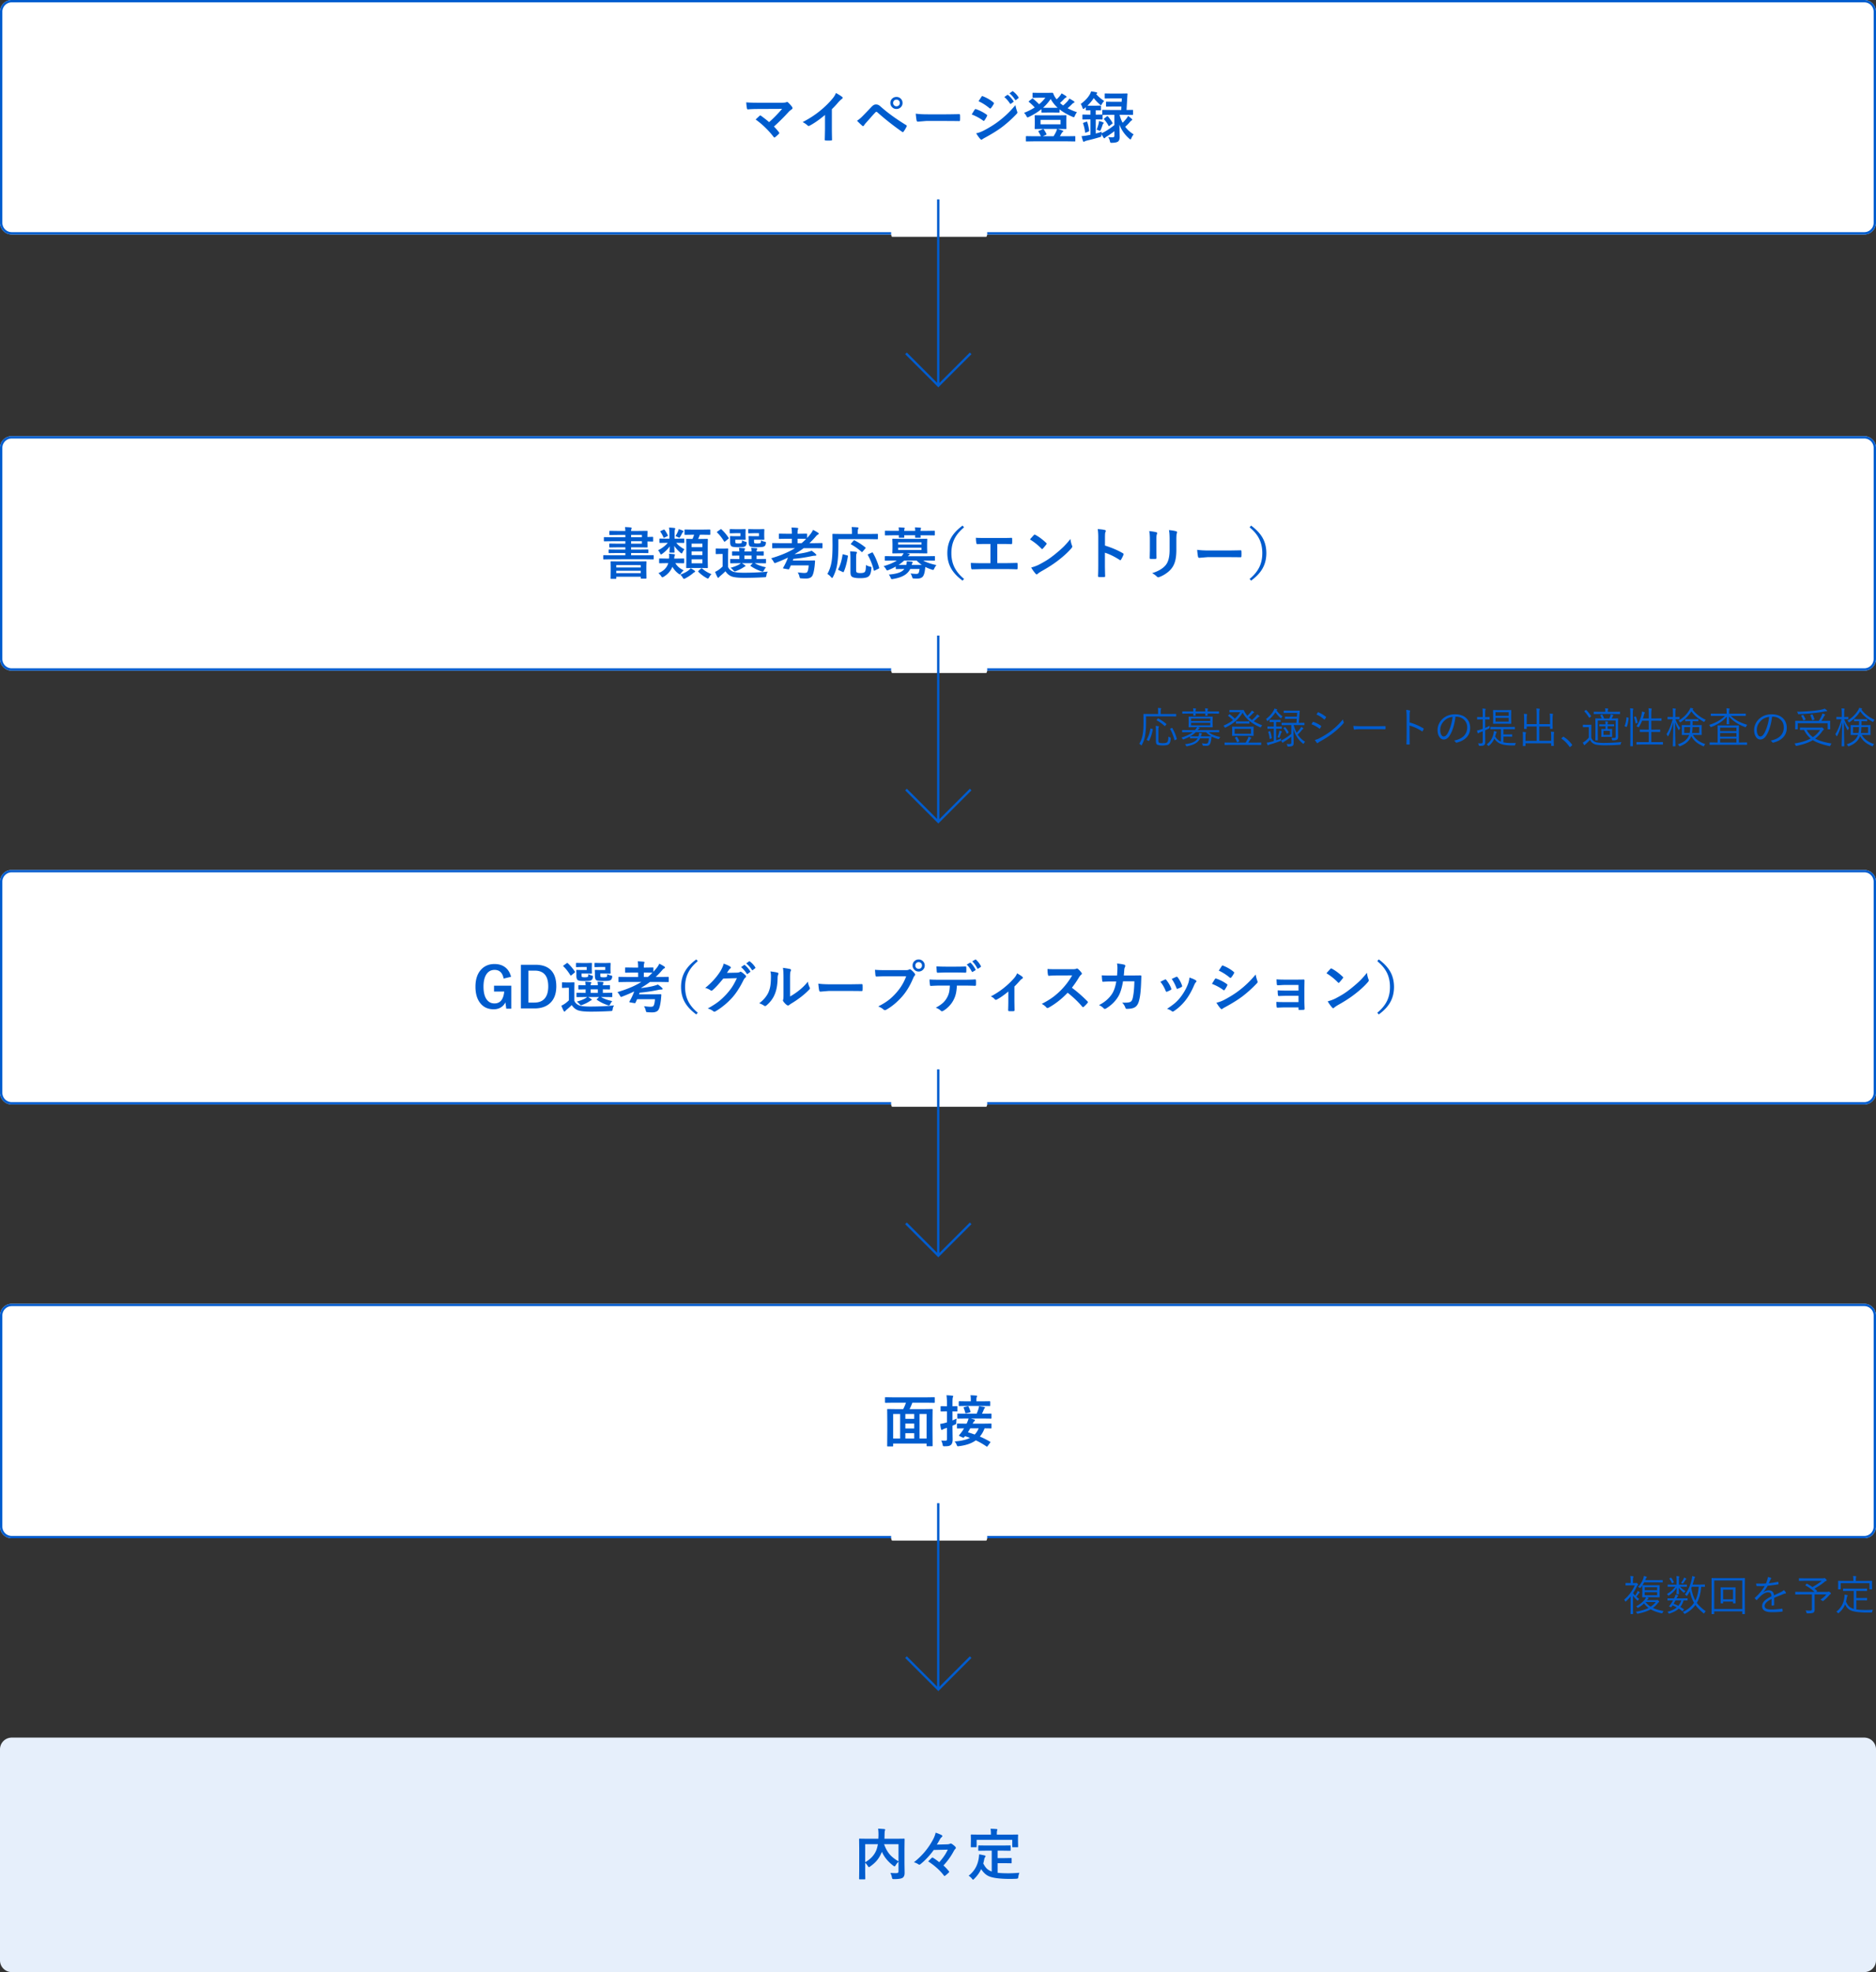
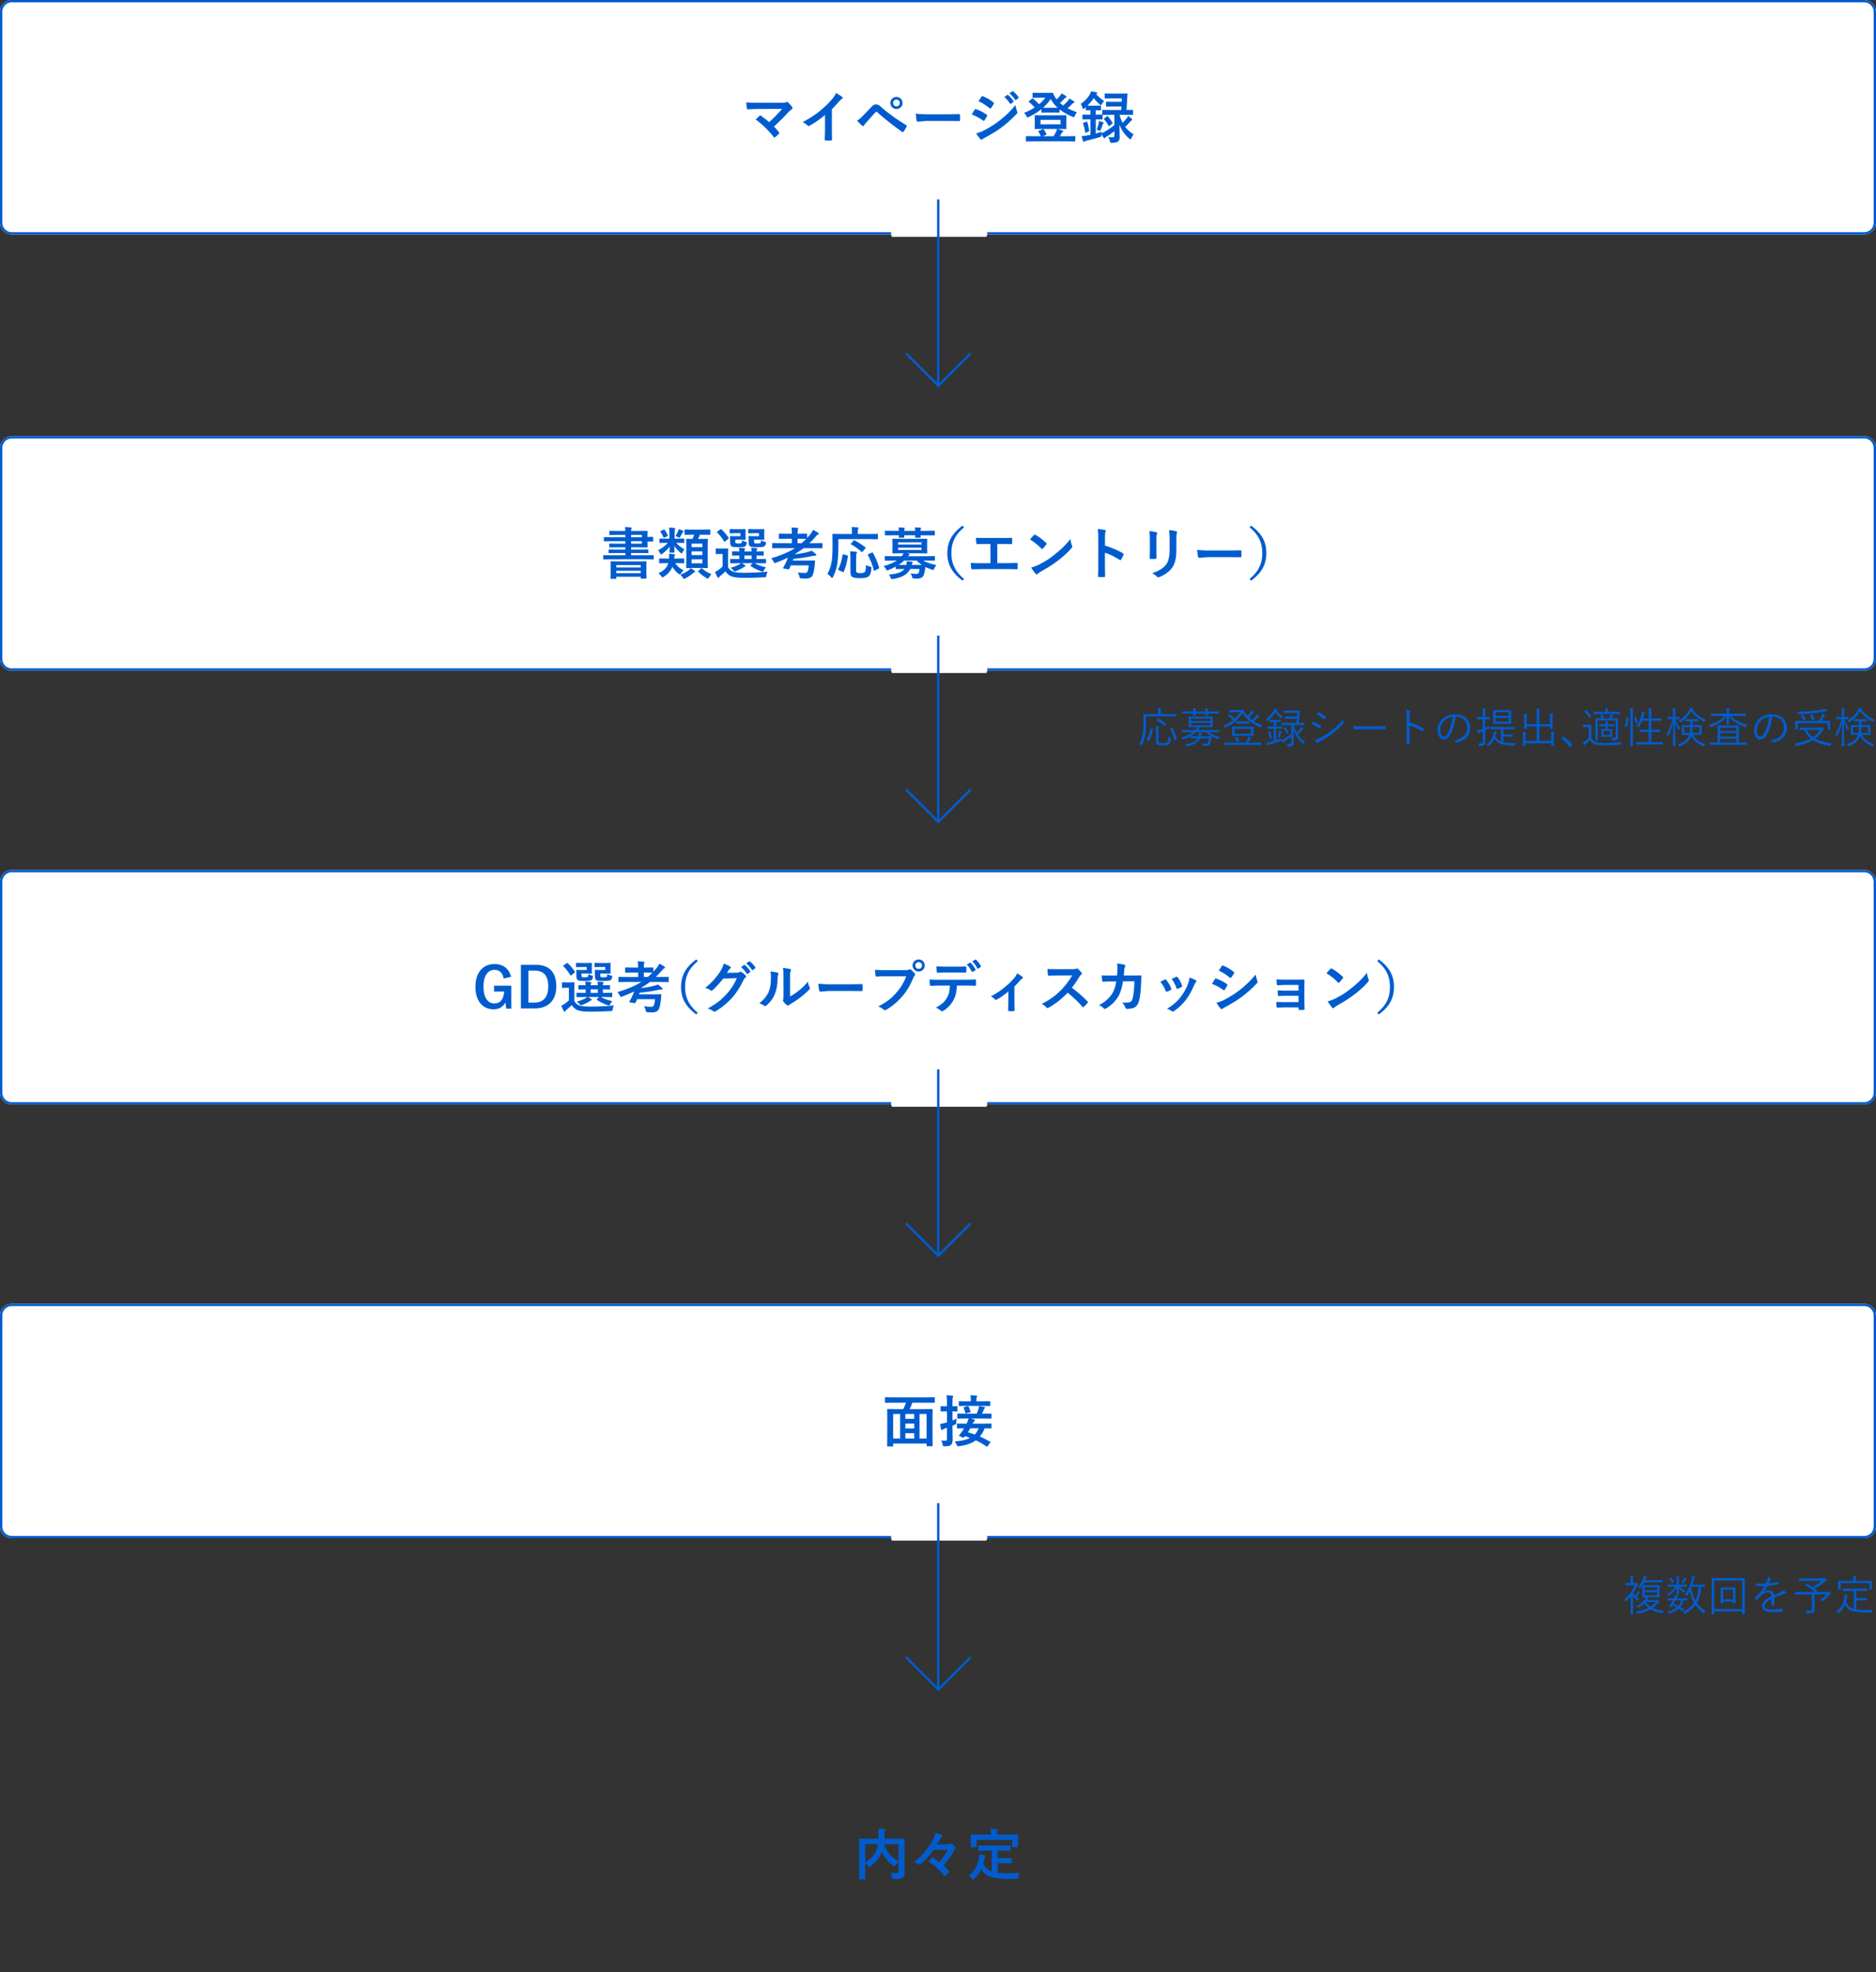
<svg xmlns="http://www.w3.org/2000/svg" width="800" height="841" fill="none">
  <rect width="100%" height="100%" fill="#333333" stroke="none" />
-   <path fill="#E6EFFB" d="M0 746a5 5 0 0 1 5-5h790a5 5 0 0 1 5 5v90a5 5 0 0 1-5 5H5a5 5 0 0 1-5-5z" />
  <path fill="#005CCE" d="m420.695 789.207-3.234.047q-.211 0-.258-.047-.035-.046-.035-.223v-1.757q0-.188.059-.223.046-.035.234-.035l3.234.047h6.774l3.234-.047q.187 0 .235.047.035.046.035.211v1.757q0 .188-.047.235-.047.035-.223.035l-3.234-.047h-2.039v3.188h2.929l2.754-.047q.212 0 .246.047.048.046.047.21v1.758q0 .165-.047.199-.047.036-.246.036l-2.754-.047h-2.929v4.101q1.839.211 4.629.211 1.816 0 4.652-.211a6.7 6.7 0 0 0-.457 1.723q-.07.574-.211.68-.105.081-.645.14-1.37.07-2.836.071-6.375-.024-8.929-1.172-1.77-.786-3.235-3-1.042 2.25-2.929 4.101-.375.41-.528.41-.129 0-.48-.457a5.2 5.2 0 0 0-1.395-1.242q3.656-2.848 4.325-7.582.14-1.113.14-1.535a25 25 0 0 1 2.285.457q.457.094.457.328 0 .188-.222.457-.164.2-.317.75a17 17 0 0 1-.433 1.887q.762 1.476 1.535 2.215.832.784 2.074 1.219v-8.895zm10.032-6.82 3.164-.047q.269 0 .269.234l-.047 1.254v1.031l.047 2.637q0 .187-.058.223-.036.035-.211.035h-1.969q-.187 0-.223-.047-.035-.047-.035-.211v-2.906h-15.187v2.906q0 .187-.059.223-.046.035-.234.035h-1.946q-.188 0-.222-.047-.036-.047-.036-.211l.047-2.637v-.82l-.047-1.465q0-.234.258-.234l3.2.047h5.132v-.211q0-1.583-.175-2.285 1.206 0 2.566.117.363.047.363.246 0 .117-.14.457-.094.211-.094 1.441v.235zm-32.532 6.527q-2.555 3.527-5.66 6.047-.363.234-.48.234a.5.5 0 0 1-.293-.093q-1.067-.692-2.039-.938 4.886-3.832 7.828-9.094 1.078-1.851 1.441-3.527 1.546.504 2.637 1.078.211.153.211.363 0 .235-.211.411-.422.34-.727.82a32 32 0 0 1-1.406 2.414l4.383-.117q.879-.036 1.23-.246a.52.52 0 0 1 .317-.094.82.82 0 0 1 .469.164q.702.422 1.5 1.207.21.246.21.504a.45.45 0 0 1-.14.328q-.505.516-.82 1.16-1.688 3.165-4.325 6 1.149 1.008 2.262 2.379.188.223.188.328 0 .129-.211.34-.728.726-1.512 1.301-.187.14-.27.14-.117 0-.269-.211-2.496-3.293-6.692-6.023 1.195-1.195 1.512-1.477.176-.164.293-.164t.328.141q1.336.832 2.578 1.852 2.437-2.695 3.645-5.368zm-18.515 9.797a37 37 0 0 0 2.226.094q.188 0 .293-.012.587-.012.785-.211.177-.175.176-.598v-4.078a6.8 6.8 0 0 0-1.195 1.512q-.328.504-.481.504-.14 0-.539-.293-3.363-2.52-4.863-5.918l-.082.187q-.867 2.04-1.98 3.399-1.15 1.406-2.942 2.648-.375.317-.527.317-.14 0-.457-.481-.54-.855-1.149-1.394v3.34l.047 3.48q0 .164-.058.199-.048.036-.223.035h-2.098q-.258 0-.258-.234l.047-3.773v-9.293l-.047-3.786q0-.198.047-.234.048-.035.223-.035l3.234.047h4.7q.058-1.102.058-1.723 0-1.5-.152-2.578.95.035 2.637.176.363.035.363.281 0 .129-.141.504-.082.28-.117 1.758 0 .527-.047 1.582h5.11l3.222-.047q.187 0 .223.047.035.046.035.222l-.047 3.938v6.258l.059 3.797v.386q0 1.395-.774 1.993-.808.621-3.726.621-.55 0-.68-.129-.129-.117-.234-.645-.212-1.101-.668-1.863m3.48-4.945v-7.325h-6.152q.984 2.824 2.637 4.629 1.312 1.418 3.515 2.696m-9.527-4.594q.468-1.113.738-2.731h-5.426v7.7q3.375-1.899 4.688-4.969" />
  <path fill="#fff" d="M0 561a5 5 0 0 1 5-5h790a5 5 0 0 1 5 5v90a5 5 0 0 1-5 5H5a5 5 0 0 1-5-5z" />
  <path fill="#005CCE" fill-rule="evenodd" d="M795 557H5a4 4 0 0 0-4 4v90a4 4 0 0 0 4 4h790a4 4 0 0 0 4-4v-90a4 4 0 0 0-4-4M5 556a5 5 0 0 0-5 5v90a5 5 0 0 0 5 5h790a5 5 0 0 0 5-5v-90a5 5 0 0 0-5-5z" clip-rule="evenodd" />
  <path fill="#fff" d="M380 655.5c0-.828.224-1.5.5-1.5h40c.276 0 .5.672.5 1.5s-.224 1.5-.5 1.5h-40c-.276 0-.5-.672-.5-1.5" />
  <path fill="#005CCE" d="m386.707 706.336-.707.707 14.142 14.142 14.142-14.142-.707-.707-12.977 12.977v-78.27h-1v78.186zm35.465-91.535q.2.117.199.199 0 .035-.176.281l-1.031 1.395q-.176.246-.293.246-.082 0-.211-.094a31.6 31.6 0 0 0-4.535-2.601q-2.637 1.944-7.207 2.496a5 5 0 0 1-.48.047q-.248 0-.504-.668a4.2 4.2 0 0 0-.856-1.395q4.23-.317 6.551-1.512a42 42 0 0 0-2.086-.738l-.199.211q-.317.422-.528.422a1 1 0 0 1-.386-.106l-1.078-.48q-.399-.176-.399-.316 0-.082.141-.258a22 22 0 0 0 1.324-1.711q.528-.82.691-1.102a154 154 0 0 0-2.636.047h-.153q-.163 0-.199-.047-.035-.059-.035-.246v-1.559q0-.234.234-.234l3.293.047h.575l.187-.363q.492-1.137.656-1.84h-1.277l-3.258.047q-.2 0-.234-.047-.036-.047-.035-.211v-1.582q0-.212.046-.258.048-.035.223-.035l3.258.047h4.711q.422-.891.808-2.133.164-.516.2-1.102 1.125.118 2.179.329.41.081.41.269 0 .117-.222.328-.141.153-.281.504-.516 1.254-.797 1.805h.55l3.27-.047q.164 0 .199.047.036.059.035.246v1.582q0 .258-.234.258l-3.27-.047h-5.32l1.453.433q.305.106.305.329t-.293.433q-.27.223-.609.891l-.071.117h4.512l3.293-.047h.129q.105 0 .105.234v1.559q0 .2-.035.246-.035.047-.199.047-.047 0-.363-.012-1.066-.023-2.356-.035-.738 2.004-2.015 3.504a38 38 0 0 1 4.324 2.18m-9.41-4.008q1.605.48 2.883.961 1.054-1.09 1.699-2.637h-3.598a33 33 0 0 1-.984 1.676m-11.391 3.516q.574.07 1.852.07.385 0 .504-.199.093-.165.093-.645v-4.629l-.961.317a4.7 4.7 0 0 0-.843.41.64.64 0 0 1-.411.14q-.246 0-.304-.293-.211-.867-.363-2.25.96-.105 2.203-.457l.679-.199v-4.699h-.386l-2.086.047q-.246 0-.246-.258v-1.758q0-.258.246-.258l2.086.047h.386v-1.277q0-1.934-.199-3.41 1.441.046 2.461.199.41.035.41.234 0 .118-.176.504-.14.293-.14 2.426v1.324l1.816-.047q.2 0 .235.047.035.048.035.211v1.758q0 .187-.047.223-.047.035-.223.035l-1.816-.047v3.867q1.605-.703 1.746-.773-.094.644-.141 1.804-.023.387-.082.481-.07.093-.351.211l-1.172.527v1.055l.07 4.805q0 1.757-.797 2.367a2.3 2.3 0 0 1-.984.433q-.54.106-1.582.106h-.305q-.351 0-.445-.153-.07-.105-.164-.574a6.8 6.8 0 0 0-.598-1.722m10.957-14.766-3.211.047q-.187 0-.234-.047-.036-.047-.035-.211v-1.547q0-.234.269-.234l3.211.047h1.664v-.645q0-1.254-.152-1.945 1.195.035 2.426.14.41.036.41.247 0 .128-.141.375-.152.293-.152 1.16v.668h2.426l3.199-.047q.258 0 .258.234v1.547q0 .187-.047.223-.047.035-.211.035l-3.199-.047zm-1.359.891a.8.8 0 0 1-.047-.188q0-.129.258-.199l1.371-.34q.2-.035.258-.035.14 0 .222.164.399.785.809 2.086a.5.5 0 0 1 .035.164q0 .164-.293.246l-1.512.352a1 1 0 0 1-.222.046q-.153 0-.211-.234a14 14 0 0 0-.668-2.062m-30.281-2.25-3.024.046q-.27 0-.269-.234v-1.887q0-.187.046-.222.048-.035.223-.035l3.024.046h14.613l3.023-.046q.211 0 .258.046.035.048.035.211v1.887q0 .164-.058.199-.048.035-.235.035l-3.023-.046h-6.246q-.527 1.5-1.184 2.73h6.305l3.258-.047q.199 0 .234.047t.035.223l-.047 4.523v4.348l.047 6.48q0 .188-.047.223-.046.035-.222.035h-2.028q-.2 0-.234-.047-.036-.046-.035-.211v-.89h-14.262v.961q0 .188-.047.234-.046.035-.223.035h-2.015q-.187 0-.223-.058-.035-.036-.035-.211l.047-6.528v-3.843l-.047-5.051q0-.2.047-.235.046-.035.223-.035l3.257.047h3.305q.644-1.183 1.172-2.73zM395.137 603h-3.012v10.465h3.012zm-14.262 0v10.465h2.977V603zm5.203 10.465h3.785v-2.285h-3.785zm0-4.301h3.785v-2.086h-3.785zm0-4.102h3.785V603h-3.785zm412.576 81.419a3.3 3.3 0 0 0-.255.756q-.062.29-.123.334-.052.053-.307.062a63 63 0 0 1-1.697.035q-5.238-.009-7.198-.993a4.25 4.25 0 0 1-1.494-1.231q-.351-.456-.756-1.248-.809 2.031-2.645 3.621-.212.177-.255.176-.062 0-.246-.22a1.76 1.76 0 0 0-.616-.483q3.024-2.232 3.472-6.267.062-.456.062-.764 0-.114-.009-.238.465.062 1.046.194.272.07.272.202 0 .07-.123.281a.96.96 0 0 0-.184.448 16 16 0 0 1-.396 1.837q.58 1.38 1.292 2.048.756.704 2.022 1.055v-7.629h-1.943l-2.469.035q-.159 0-.159-.14v-.765q0-.141.159-.141l2.469.035h5.001l2.47-.035q.141 0 .141.141v.765q0 .14-.141.14l-2.47-.035h-1.977v3.015h2.68l1.767-.035q.141 0 .141.14v.765q0 .14-.141.14l-1.767-.035h-2.68v3.885q1.503.237 4.069.237 1.213 0 2.988-.088m-.325-8.859q0 .15-.149.149h-.826q-.141 0-.141-.149v-2.478h-12.278v2.478q0 .15-.15.149h-.826q-.141 0-.141-.149l.036-1.846v-.562l-.036-.958q0-.123.141-.123l2.487.035h3.885v-.255q0-1.327-.123-1.837.782.036 1.169.097.22.026.22.14 0 .08-.115.326-.07.176-.07 1.274v.255h4.272l2.496-.035q.149 0 .149.123l-.035.835v.685zm-17.535 1.925q0 .149-.22.272-.237.124-.641.598a15.2 15.2 0 0 1-2.329 2.232q-.185.159-.255.159-.045 0-.299-.203a3.6 3.6 0 0 0-.782-.43q1.626-1.072 2.557-2.233h-5.001v3.947l.018 2.461q0 .948-.466 1.318-.457.342-2.197.343h-.378q-.299 0-.352-.062-.053-.052-.114-.316a3.7 3.7 0 0 0-.36-.888q1.08.114 1.872.114.492 0 .659-.167.149-.149.149-.536v-6.214h-4.552l-2.4.036q-.141 0-.141-.141v-.87q0-.141.141-.141l2.4.035h5.651q-1.547-1.467-3.797-2.733-.096-.053-.097-.079 0-.027.132-.194l.361-.413q.096-.105.149-.105.035 0 .097.044 1.195.633 2.294 1.415 2.513-1.39 3.972-2.663h-7.075l-2.531.035q-.132 0-.132-.141v-.835q0-.14.132-.14l2.531.035h7.541q.299 0 .44-.053.219-.087.246-.088.166 0 .562.396.396.395.396.597 0 .15-.255.247a2 2 0 0 0-.624.377q-1.828 1.548-4.325 2.875.326.263 1.082.94.061.052.061.079 0 .018-.158.167l-.246.237h4.676q.333 0 .457-.07a.5.5 0 0 1 .211-.07q.148 0 .58.342.36.317.36.484m-26.929-7.04q.8.14 1.345.395.141.071.141.202 0 .106-.106.194a2 2 0 0 0-.325.51q-.202.43-.607 1.362a31 31 0 0 0 3.797-.598 1 1 0 0 1 .123-.017q.062 0 .097.096.106.73.106.791 0 .177-.238.22a60 60 0 0 1-4.386.589q-.904 1.617-1.836 2.681l.017.044q1.082-.783 2.25-.783 2.048 0 2.268 2.11 1.67-.747 2.803-1.292.871-.423 1.372-.923.632.554.878 1.046.062.114.062.193 0 .176-.237.22a4.8 4.8 0 0 0-.993.29q-.651.273-2.048.826-1.108.44-1.767.721v3.023q0 .193-.193.22-.36.07-.783.07-.158 0-.158-.219 0-1.67.018-2.593-2.953 1.476-2.953 2.988 0 .835.861 1.195.738.3 2.215.299 1.652 0 4.289-.351a.2.2 0 0 1 .053-.009q.105 0 .149.132.106.535.106.879 0 .21-.141.246-1.986.255-4.456.255-4.158 0-4.157-2.576 0-1.248 1.002-2.25.931-.94 2.979-1.942-.026-.984-.422-1.371-.35-.334-1.09-.325-1.291.026-2.953 1.459-.535.51-1.714 1.757-.078.097-.149.097-.052 0-.114-.061a4.5 4.5 0 0 1-.633-.703.4.4 0 0 1-.044-.124q0-.053.079-.131 2.628-2.286 4.175-5.001-.932.052-1.951.052-.651 0-1.398-.026-.167 0-.193-.176a7 7 0 0 1-.106-.896 42 42 0 0 0 4.175-.018q.492-1.24.642-1.802a3 3 0 0 0 .149-.852zm-13.755 11.1q0 .141-.14.141h-.8q-.141 0-.141-.141v-.615h-4.21v.615q0 .141-.14.141h-.8q-.141 0-.141-.141l.035-2.83v-1.819l-.035-1.898q0-.141.141-.141l1.933.035h2.224l1.934-.035q.14 0 .14.141l-.035 1.749v1.968zm-1.081-1.573v-4.122h-4.21v4.122zm5.08 6.153q0 .14-.14.14h-.87q-.141 0-.141-.14v-1.029h-11.936v1.029q0 .14-.14.14h-.87q-.141 0-.141-.14l.035-6.698v-3.594l-.035-4.791q0-.14.141-.14l2.505.035h8.947l2.505-.035q.14 0 .14.14l-.035 4.272v4.113zm-1.151-2.022V674.01h-11.936v12.155zm-15.571.94q-.282.23-.536.721-.132.23-.22.229-.052 0-.255-.141-2.215-1.837-3.384-3.472-1.573 2.215-4.315 3.692-.22.105-.29.105-.098 0-.255-.255a1.7 1.7 0 0 0-.536-.553q3.199-1.512 4.79-3.929-1.248-2.188-1.784-4.896a15 15 0 0 1-1.081 1.785q-.141.193-.211.193-.062 0-.255-.193a1.9 1.9 0 0 0-.563-.396q1.908-2.329 2.865-6.275a7.6 7.6 0 0 0 .255-1.626q.607.149 1.002.29.238.087.238.22 0 .087-.176.298-.114.14-.29.853a37 37 0 0 1-.598 1.995h3.138l1.977-.035q.141 0 .141.14v.721q0 .141-.141.141l-.193-.009a69 69 0 0 0-1.266-.026q-.308 4.298-1.854 6.855 1.15 1.635 3.797 3.568m-2.989-10.423h-2.935l-.229.597q.598 3.226 1.723 5.256 1.169-2.241 1.441-5.853m-4.772 5.695q0 .141-.141.141l-.193-.009a75 75 0 0 0-1.318-.027q-.528 1.68-1.424 2.804.817.483 1.459.941.096.062.096.123t-.114.184l-.307.378q-.15.193-.211.193-.045 0-.132-.07a27 27 0 0 0-1.433-1.046q-1.371 1.266-3.893 2.092a1 1 0 0 1-.255.053q-.141 0-.281-.273a1.7 1.7 0 0 0-.449-.518q2.523-.624 3.991-1.872a15 15 0 0 0-1.767-.862 7 7 0 0 1-.413.572q-.15.193-.237.193a1 1 0 0 1-.264-.07l-.343-.141q-.22-.079-.22-.149 0-.036.062-.123.404-.458.791-1.055.44-.685.808-1.354l-2.214.036q-.141 0-.141-.141v-.633q0-.14.141-.14l2.285.035h.36q.105-.185.29-.58a4.4 4.4 0 0 0 .343-1.038q.553.115.976.282.175.061.175.184 0 .097-.14.211-.141.123-.44.686l-.123.255h2.25l2.285-.035q.141 0 .141.14zm-2.681.105h-2.425a56 56 0 0 1-.827 1.442q1.152.43 1.995.879a6.3 6.3 0 0 0 1.257-2.321m2.417-5.941q0 .141-.14.141l-2.25-.036h-.545q.895 1.056 2.382 1.873-.307.21-.528.544-.078.141-.176.141-.07 0-.29-.158-1.23-1.02-1.924-2.022.008.915.061 1.881.044.747.044.809 0 .14-.141.14h-.799q-.141 0-.141-.14 0-.088.026-.475a42 42 0 0 0 .08-2.153q-1.125 1.776-3.2 3.226-.22.158-.307.158-.071 0-.202-.185a1.8 1.8 0 0 0-.484-.501q1.977-1.168 3.059-2.487.308-.335.527-.651h-.888l-2.25.036q-.123 0-.123-.141v-.633q0-.158.123-.158l2.25.035h1.442v-2.215q0-.86-.123-1.441.589.026 1.081.097.193.026.193.175 0 .08-.088.29-.088.203-.088.914v2.18h1.029l2.25-.035q.14 0 .14.158zm-.237-3.243q0 .106-.105.184a1.2 1.2 0 0 0-.291.326q-.395.695-.914 1.353-.158.176-.254.176-.088 0-.255-.106a1.5 1.5 0 0 0-.466-.202q.668-.879 1.063-1.617.185-.37.229-.668.36.123.835.378.158.097.158.176m-5.344 1.371a.2.2 0 0 1 .027.079q0 .053-.176.158l-.396.194q-.158.096-.202.096-.062 0-.105-.114a7.4 7.4 0 0 0-1.002-1.758q-.062-.087-.062-.123 0-.062.167-.149l.396-.202a.4.4 0 0 1 .149-.053q.044 0 .106.07a7.6 7.6 0 0 1 1.098 1.802m-4.335 12.366a1.6 1.6 0 0 0-.413.615q-.132.352-.307.352a1 1 0 0 1-.203-.026q-2.742-.598-4.587-1.679-2.058 1.177-5.432 1.837-.15.035-.22.035-.14 0-.299-.316a1.7 1.7 0 0 0-.395-.528q3.348-.58 5.414-1.635a10 10 0 0 1-1.925-1.889 11.6 11.6 0 0 1-2.373 1.749q-.255.123-.29.123-.114 0-.272-.237a1.7 1.7 0 0 0-.431-.431q2.214-1.107 3.621-2.813.43-.588.606-1.046a55 55 0 0 0-1.133.027l-.361.009q-.14 0-.14-.141l.035-1.512v-1.872l-.035-1.476q-.194.263-.668.843-.193.203-.273.203-.044 0-.281-.185a2 2 0 0 0-.58-.299q1.362-1.344 2.197-3.419.264-.711.29-1.248.598.105 1.081.29.176.062.176.176a.33.33 0 0 1-.105.237q-.168.168-.396.721l-.167.36h5.071l2.25-.035q.15 0 .15.141v.703q0 .141-.15.141l-2.25-.036h-5.502q-.412.765-.738 1.231h.035l2.162.035h2.839l2.145-.035q.14 0 .14.158l-.035 1.494v1.872l.035 1.512q0 .141-.14.141l-2.145-.036h-3.217l.651.238q.14.07.14.193 0 .115-.14.202a1.06 1.06 0 0 0-.343.343l-.202.273h3.885q.237 0 .395-.053a.6.6 0 0 1 .167-.035q.159 0 .466.307.29.281.29.431 0 .158-.185.228-.13.062-.413.422-.957 1.214-2.065 1.995 1.802.862 4.57 1.345m-2.777-6.732v-1.336h-5.317v1.336zm0-2.145v-1.274h-5.317v1.274zm-.571 5.028h-4.369a7.9 7.9 0 0 0 2.189 1.977 9.5 9.5 0 0 0 2.18-1.977m-6.821-4.105q0 .088-.14.176a1.4 1.4 0 0 0-.361.387q-.905 1.247-.94 1.292.659.562 1.204.958-.281.21-.448.483-.168.246-.238.246-.053 0-.228-.176-1.107-1.046-1.749-1.925v5.546l.035 2.119q0 .13-.158.131h-.8q-.141 0-.141-.131l.036-2.119v-5.22a22 22 0 0 1-1.96 2.03q-.15.123-.22.123-.088 0-.158-.193-.203-.458-.413-.651 2.821-2.285 4.535-6.082h-2.162l-1.635.035q-.15 0-.149-.14v-.756q0-.15.149-.15l1.635.036h.378v-1.02q0-1.389-.141-1.986.72.034 1.151.096.238.053.238.159 0 .087-.106.342-.114.238-.114 1.354v1.055h.976q.219 0 .316-.071a.7.7 0 0 1 .149-.035q.15 0 .449.325.272.29.272.449 0 .123-.158.237-.176.114-.325.483a24 24 0 0 1-1.661 2.918q.404.51.896 1.011.501-.703.773-1.248.212-.422.273-.721.465.237.782.431.159.114.158.202" />
  <path fill="#fff" d="M0 376a5 5 0 0 1 5-5h790a5 5 0 0 1 5 5v90a5 5 0 0 1-5 5H5a5 5 0 0 1-5-5z" />
  <path fill="#005CCE" fill-rule="evenodd" d="M795 372H5a4 4 0 0 0-4 4v90a4 4 0 0 0 4 4h790a4 4 0 0 0 4-4v-90a4 4 0 0 0-4-4M5 371a5 5 0 0 0-5 5v90a5 5 0 0 0 5 5h790a5 5 0 0 0 5-5v-90a5 5 0 0 0-5-5z" clip-rule="evenodd" />
  <path fill="#fff" d="M380 470.5c0-.828.224-1.5.5-1.5h40c.276 0 .5.672.5 1.5s-.224 1.5-.5 1.5h-40c-.276 0-.5-.672-.5-1.5" />
  <path fill="#005CCE" d="m386.707 521.336-.707.707 14.142 14.142 14.142-14.142-.707-.707-12.977 12.977v-78.27h-1v78.186zm200.629-111.445.621-.75q3.633 2.66 5.18 5.742 1.324 2.647 1.324 6 0 3.82-1.746 6.762-1.558 2.636-4.758 4.968l-.621-.738q3.082-2.543 4.359-5.508 1.043-2.425 1.043-5.484 0-3.516-1.383-6.211-1.3-2.543-4.019-4.781m-21.68 5.156q.598-.727 1.676-1.875.153-.188.34-.188.106 0 .316.118 2.238 1.194 4.582 3.41.211.21.211.34 0 .129-.14.304a24 24 0 0 1-1.489 1.805q-.198.187-.293.187-.117 0-.304-.187a24.7 24.7 0 0 0-4.899-3.914m.528 11.976q1.922-.527 3.246-1.195 2.32-1.207 3.855-2.215 1.348-.879 3.047-2.25 2.414-1.956 3.832-3.375a37 37 0 0 0 2.754-3.152q.188 1.582.668 2.801.117.281.117.457 0 .27-.387.726-2.097 2.45-5.519 5.086-2.977 2.332-7.242 4.699-1.266.762-1.606 1.114-.246.234-.433.234t-.411-.258a15.8 15.8 0 0 1-1.921-2.672m-12.446-4.582v-2.414h-5.543q-.633 0-1.816.071-1.078.058-1.547.07-.317.035-.363-.551a80 80 0 0 1-.117-1.969q1.371.118 3.843.118h4.172q2.496 0 3.551-.047.363 0 .363.316v.07l-.047 3.141v5.531q0 1.008.094 3.411 0 .28-.129.363-.105.07-.398.094-.774.046-1.629.046-.293 0-.375-.082-.059-.07-.059-.269v-.727h-5.683q-1.465 0-3.317.117-.304 0-.34-.48-.117-.797-.117-1.992 1.301.094 3.867.094h5.59v-2.684h-5.086q-1.195 0-3.293.094-.374 0-.41-.528-.094-.632-.094-1.91 1.618.117 3.75.117zm-36.914-2.882q.07-.106.797-1.301.316-.516.481-.738.175-.247.363-.247.046 0 .082.012a17.2 17.2 0 0 1 4.617 2.356q.258.188.258.351 0 .083-.094.27-.305.738-1.055 1.828-.198.234-.316.234-.105 0-.281-.14-2.051-1.512-4.852-2.625m2.906-5.637 1.266-1.922q.164-.27.34-.27.105 0 .269.082 2.732 1.103 4.512 2.661.188.129.188.316a.6.6 0 0 1-.094.305q-.691 1.242-1.231 1.804a.26.26 0 0 1-.234.141q-.152 0-.363-.164-2.25-1.864-4.653-2.953m-1.007 13.676q1.523-.293 3.257-1.172 3.891-2.05 6.575-4.149 3.714-2.836 6.914-6.703.163 1.137.703 2.696.117.28.117.457 0 .281-.258.55a52 52 0 0 1-6.105 5.543q-2.79 2.121-7.172 4.512-1.266.68-1.395.82-.188.188-.386.188-.258 0-.481-.293-.68-.68-1.769-2.449m-23.883-8.907a36 36 0 0 1 1.898-.949.6.6 0 0 1 .258-.07q.188 0 .363.234 1.442 1.817 2.063 3.551.094.34.094.363 0 .153-.282.34-.75.433-1.546.738a.6.6 0 0 1-.211.047q-.247 0-.387-.375-.867-2.214-2.25-3.879m4.828-1.218q1.535-.728 1.922-.879a.6.6 0 0 1 .246-.071q.2 0 .375.258a12 12 0 0 1 1.851 3.504q.06.176.059.281 0 .2-.305.364-.691.397-1.652.738a.5.5 0 0 1-.152.035q-.188 0-.328-.387-.879-2.261-2.016-3.843m7.559-.575q1.816.563 2.683 1.149.317.234.317.41 0 .199-.258.434-.294.246-.727 1.218-1.558 3.691-3.621 6.387-2.239 2.859-4.945 4.641-.352.258-.574.258a.53.53 0 0 1-.387-.165q-.797-.644-2.039-1.007 2.32-1.536 3.597-2.661a16.6 16.6 0 0 0 2.157-2.332q2.109-2.741 3.246-5.789a10.8 10.8 0 0 0 .551-2.543m-30.879-.867q.152-1.722.175-3.234a10 10 0 0 0-.175-1.899q2.004.188 3.117.504.41.129.41.504 0 .211-.117.457-.246.411-.317 1.125-.011.235-.093 1.184a34 34 0 0 1-.118 1.336h3.645l3.34-.047q.504 0 .504.328l-.094 2.555q-.175 5.38-.891 7.886-.386 1.5-1.113 2.274-.656.703-1.723.973-.995.257-2.414.257-.433 0-.574-.48-.468-1.313-1.394-2.18.62.024 1.066.024 1.441 0 2.191-.235.528-.175.797-.574.259-.363.457-1.113.621-2.625.715-7.196h-4.851q-.728 4.442-2.133 6.645-1.805 2.941-5.086 4.945-.305.188-.551.188t-.457-.235q-.762-.843-2.016-1.394 3.657-1.84 5.637-4.899 1.195-1.921 1.735-5.179h-2.168a50 50 0 0 0-3.446.129h-.058q-.27 0-.305-.41-.106-.586-.199-2.332 1.512.093 3.984.093zm-19.254 5.192q3.351 2.484 6.644 5.8.188.188.188.34t-.164.352a13 13 0 0 1-1.606 1.64q-.152.141-.293.141t-.34-.187q-2.706-3.176-6.234-5.954-3.762 3.927-8.062 6.34-.434.188-.551.188a.52.52 0 0 1-.41-.211q-.669-.832-2.016-1.57 2.895-1.466 4.969-3.024 1.688-1.266 3.48-3.094a31 31 0 0 0 4.512-6.023l-6.188.023q-1.851 0-3.796.153-.235.023-.317-.41-.21-.903-.211-2.497 1.29.094 4.055.094h6.598q1.254 0 1.652-.222a.45.45 0 0 1 .269-.094q.118 0 .411.187.773.61 1.558 1.688.117.199.117.305 0 .246-.316.48a4.6 4.6 0 0 0-.879 1.066 42 42 0 0 1-3.07 4.489m-24.516-.516v6.152q0 .235.07 3.914v.059q0 .34-.41.375a14 14 0 0 1-1.933 0q-.387-.035-.387-.375v-.059l.047-2.085q.023-1.044.023-1.758v-4.102q-2.8 2.344-4.968 3.457a.52.52 0 0 1-.317.094.63.63 0 0 1-.48-.234q-.74-.88-1.723-1.207a34.5 34.5 0 0 0 9.961-7.805q.879-1.02 1.266-2.063 1.71 1.008 2.203 1.442.269.223.269.433 0 .27-.363.457-.387.2-1.078.985-1.125 1.3-2.18 2.32m-20.32-9.375 1.359-.773a.3.3 0 0 1 .129-.036q.106 0 .211.118 1.101 1.019 2.039 2.777a.3.3 0 0 1 .047.152q0 .129-.164.235l-1.078.644a.4.4 0 0 1-.164.047q-.129 0-.223-.164-.984-1.863-2.156-3m2.344-1.371 1.3-.75a.3.3 0 0 1 .141-.047q.07 0 .199.129a9.7 9.7 0 0 1 2.039 2.684.4.4 0 0 1 .047.175q0 .141-.164.258l-1.008.645a.4.4 0 0 1-.187.058q-.14 0-.223-.175a11.8 11.8 0 0 0-2.144-2.977m-15.282 2.156q2.098.117 3.985.117h4.418q2.472 0 4.043-.093.293 0 .293.457a11 11 0 0 1 0 1.746q0 .457-.317.457a109 109 0 0 0-4.019-.071h-4.418q-.727 0-3.41.094-.375 0-.411-.41-.034-.328-.082-1.125zm8.731 8.192q-.117 2.191-.457 3.574a11 11 0 0 1-.961 2.543q-.738 1.464-2.039 2.789-1.079 1.089-2.18 1.746-.457.293-.715.293-.268 0-.504-.234-.76-.774-2.144-1.278 1.933-1.043 3.047-2.062a8.7 8.7 0 0 0 1.734-2.215 8.5 8.5 0 0 0 .938-2.473q.21-1.02.281-2.683h-4.559q-1.148 0-3.597.14-.27.036-.317-.457a13.3 13.3 0 0 1-.187-2.297q1.347.117 4.078.117h10.781q2.567 0 4.676-.14.258 0 .258.48.023.246.023.914 0 .68-.023.926 0 .41-.352.41a123 123 0 0 0-4.559-.093zm-34.922-6.75q1.512.164 4.605.164h8.567q.902 0 1.324-.246a.74.74 0 0 1 .41-.141q.234 0 .399.164 1.077.867 1.64 1.664.188.258.188.469 0 .223-.235.457-.246.246-.562.949-1.933 4.664-4.653 7.805-3.234 3.691-6.808 5.718a1.2 1.2 0 0 1-.656.211q-.328 0-.598-.269-.75-.715-2.227-1.313 2.778-1.406 4.653-2.894 1.629-1.3 3.187-3.106 2.707-3.093 4.067-6.855h-8.672q-1.36 0-3.961.117-.375.024-.457-.48-.082-.598-.211-2.414m18.621-4.395q1.16 0 1.922.844a2.46 2.46 0 0 1 .668 1.722q0 1.161-.856 1.922a2.5 2.5 0 0 1-1.734.657q-1.16 0-1.922-.844a2.48 2.48 0 0 1-.668-1.735q0-1.183.856-1.921.726-.645 1.734-.645m0 1.148q-.657 0-1.066.458a1.4 1.4 0 0 0-.352.96q0 .669.457 1.079.387.351.961.351.657 0 1.066-.457.352-.398.352-.973 0-.655-.457-1.066-.387-.351-.961-.352m-42.785 9.153q1.875.293 5.18.293h7.734q1.136 0 2.93-.035a240 240 0 0 0 2.589-.047h.118q.316 0 .316.34a18 18 0 0 1 0 2.261q0 .364-.34.364h-.094a437 437 0 0 0-5.355-.047h-8.637l-3.527.293q-.457 0-.551-.504-.21-.95-.363-2.918m-12.059 5.473q1.606-.856 3.41-2.239 2.485-1.898 4.196-4.078.14 1.265.75 2.426.14.34.14.41 0 .246-.363.598a31 31 0 0 1-3.551 3.152 43 43 0 0 1-4.265 2.883 9 9 0 0 0-.692.504.78.78 0 0 1-.492.187q-.187 0-.504-.187-.691-.481-1.441-1.465-.211-.328-.211-.504 0-.175.094-.363.14-.27.14-1.828v-7.512q0-3.07-.246-4.184 2.274.294 3.012.504.433.105.433.41 0 .223-.187.61-.223.445-.223 2.66zm-8.379-10.676q2.32.28 3.047.527.387.105.387.434a.8.8 0 0 1-.07.304q-.293.575-.293 1.629-.07 4.313-1.301 7.055-1.055 2.496-3.41 4.512-.387.316-.621.316-.188 0-.457-.187-.845-.587-2.039-1.008 2.813-2.133 3.984-4.782.575-1.406.773-2.777.223-1.454.235-4.008 0-1.125-.235-2.015m-18.527.621 4.312-.094q.798-.035 1.208-.293a.47.47 0 0 1 .304-.094q.175 0 .387.141.82.528 1.629 1.301.316.269.316.551 0 .257-.293.503-.445.352-.785 1.032-2.262 4.593-4.758 7.418a31 31 0 0 1-3.785 3.574q-1.839 1.476-3.504 2.402a.7.7 0 0 1-.386.117q-.258 0-.551-.269-.891-.703-2.285-1.102 2.918-1.605 4.769-3.07 1.536-1.218 3.223-3.047 1.547-1.722 2.531-3.258.914-1.441 1.91-3.562l-5.812.176q-2.895 3.562-4.535 4.91-.258.269-.504.269a.56.56 0 0 1-.352-.14 5.9 5.9 0 0 0-2.309-1.032q4.02-3.28 6.458-7.125 1.101-1.875 1.417-3.246 2.04.716 2.801 1.278.246.164.246.398 0 .246-.269.41-.153.095-.598.645-.258.41-.785 1.207m6.023-2.449 1.266-.891a.22.22 0 0 1 .141-.059q.093 0 .222.106 1.23.95 2.274 2.566.07.106.07.176 0 .117-.141.211l-1.007.75a.35.35 0 0 1-.188.07q-.117 0-.222-.152-1.114-1.7-2.415-2.777m2.204-1.582 1.195-.868a.3.3 0 0 1 .152-.058q.082 0 .211.105a9.3 9.3 0 0 1 2.285 2.473q.07.106.071.199 0 .129-.141.235l-.961.738a.34.34 0 0 1-.199.082q-.117 0-.211-.153a11.4 11.4 0 0 0-2.402-2.753m-20.672-.961q-3.082 2.543-4.36 5.507-1.043 2.415-1.043 5.485 0 3.504 1.383 6.199 1.312 2.555 4.02 4.793l-.621.738q-3.633-2.647-5.18-5.742-1.324-2.637-1.324-5.988 0-3.833 1.746-6.762 1.559-2.649 4.758-4.98zm-30.575 8.871-2.976.047q-.187 0-.223-.047-.035-.048-.035-.211v-1.699q0-.2.047-.235t.211-.035l2.976.047h5.145v-1.875h-2.215l-3.07.047q-.187 0-.223-.047-.035-.047-.035-.211v-1.711q0-.187.047-.223.046-.035.211-.035l3.07.047h2.215v-.164q0-1.605-.176-2.496a30 30 0 0 1 2.496.164q.387.035.387.234 0 .129-.141.504-.14.353-.14 1.641v.117h.761l3.047-.047q.187 0 .235.047.035.047.035.211v1.594a44 44 0 0 0 1.441-1.688q.669-.855 1.078-1.769 1.348.656 2.11 1.195.316.211.316.457 0 .176-.269.317-.458.198-1.008.878a32 32 0 0 1-2.684 2.813h2.321l3-.047q.246 0 .246.27v1.699q0 .258-.246.258l-3-.047h-4.77q-1.5 1.16-3.703 2.449a.4.4 0 0 1-.047.141q2.813-.317 4.734-.762 1.453-.352 2.403-.727.879.574 1.722 1.371.258.235.258.457 0 .294-.41.293-.691 0-1.336.141a65 65 0 0 1-8.015 1.207 8 8 0 0 1-.27.715h6.387l2.812-.047q.317 0 .317.246v.07a57 57 0 0 1-.176 2.051q-.375 3.212-1.055 4.278-.714 1.077-2.66 1.078-1.125 0-1.852-.071-.586-.023-.703-.152-.081-.093-.211-.645-.246-1.019-.738-1.746 2.098.235 2.801.235 1.09 0 1.301-.457.456-.797.574-2.778h-7.606a35 35 0 0 1-.703 1.489q-.093.21-.234.211a1 1 0 0 1-.188-.024l-1.921-.328q-.282-.07-.282-.187 0-.06.071-.176 1.265-2.215 2.027-4.301a64 64 0 0 1-5.063 2.168q-.421.187-.55.187-.165 0-.504-.597-.527-.937-1.055-1.465 6.187-1.828 10.195-4.324zm11.262-3.961-2.93-.047h-.761v1.875h1.722a24 24 0 0 0 1.969-1.828m-28.828 10.371-3.316.047q-.188 0-.223-.059-.035-.046-.035-.234v-1.301q0-.187.047-.223.046-.035.211-.035l3.316.047h.316v-1.5l-2.812.047q-.212 0-.246-.047-.047-.058-.047-.246v-1.301q0-.187.059-.222.047-.036.234-.036l2.812.047a15 15 0 0 0-.152-1.535q1.442.082 2.192.164.386.046.386.246 0 .106-.14.364-.129.234-.129.761h3.047q0-.89-.141-1.535 1.476.082 2.18.164.386.046.386.27 0 .105-.14.363-.129.187-.129.715v.047a74 74 0 0 0 2.109-.047q.153 0 .469-.024h.164q.212 0 .246.047.035.048.035.211v1.301q0 .212-.047.258-.035.035-.234.035-.046 0-.352-.012-1.055-.023-2.39-.035v1.5h.433l3.317-.047q.188 0 .222.047.036.047.036.211v1.301q0 .2-.047.246-.036.047-.211.047l-3.317-.047h-1.242q1.899 1.149 4.817 1.746a5.3 5.3 0 0 0-.856 1.254q-.304.598-.597.598-.083 0-.563-.141a17.6 17.6 0 0 1-4.512-2.238q-.117-.083-.117-.153 0-.058.199-.246l.809-.82h-4.652q.738.445 1.218.82.34.234.34.352 0 .188-.316.269-.082.024-.363.211-.27.175-.399.246-1.219.798-2.953 1.442-.47.164-.574.164-.223 0-.68-.528a5.3 5.3 0 0 0-1.102-1.007q2.192-.621 3.481-1.325.469-.246.937-.644zm2.473-1.758h3.047v-1.5h-3.047zm9.984 5.344q-.48.667-.598 1.605-.093.598-.234.692-.105.093-.656.117-4.359.246-8.403.246-4.113 0-5.66-.645-1.512-.62-2.519-2.168-.75.797-2.239 2.04-.398.363-.503.503-.177.247-.34.247-.2 0-.352-.317-.458-.832-.984-2.203.902-.434 1.406-.797.785-.504 1.805-1.488v-5.356h-.985l-1.675.059q-.211 0-.258-.059-.036-.046-.035-.234v-1.828q0-.187.058-.223.047-.035.235-.035l1.675.047h1.348l1.758-.047q.187 0 .223.047.035.046.035.211l-.047 2.332v5.285q.597 1.395 2.226 2.016 1.336.433 4.442.433 5.472 0 10.277-.48m-3.773-16.383h-2.227l-2.062.059q-.211 0-.258-.047-.036-.048-.035-.223v-1.277q0-.187.058-.223.047-.035.235-.035l2.062.047h2.543l1.699-.047q.2 0 .235.047t.035.222l-.047 1.536v1.007l.047 1.536q0 .234-.27.234l-1.699-.047h-2.426v.621q0 .656.153.809.198.164 1.289.164 1.101 0 1.3-.188.2-.175.235-1.113a5.4 5.4 0 0 0 1.605.551q.504.082.504.375 0 .129-.047.445-.129.726-.504 1.031-.339.304-1.207.411-.644.07-2.074.07-2.555 0-3.023-.387-.528-.469-.528-1.828v-1.301l-.046-.961q0-.188.046-.222.048-.036.211-.036l1.606.047h2.59zm-7.91 0h-2.215l-2.086.059q-.187 0-.235-.047-.035-.048-.035-.223v-1.277q0-.187.059-.223.035-.035.211-.035l2.086.047h2.449l1.699-.047q.212 0 .258.047.035.047.035.222l-.047 1.536v1.007l.047 1.536q0 .163-.047.199-.058.035-.246.035l-1.699-.047h-2.426v.598q0 .68.152.832.188.164 1.219.164 1.102 0 1.324-.223.13-.152.164-1.078a9 9 0 0 0 1.583.574q.433.117.433.364 0 .116-.047.41-.129.738-.504 1.078-.328.293-1.101.387-.598.07-1.946.07-2.437 0-2.906-.387-.574-.457-.574-1.828v-1.301l-.047-.961q0-.188.059-.222.047-.036.234-.036l1.547.047h2.602zm-9.938-.281q-.117-.094-.117-.164t.234-.246l1.219-.879q.246-.165.328-.164.07 0 .199.117a18.7 18.7 0 0 1 3.024 3.574q.081.117.082.188 0 .106-.223.292l-1.266 1.032q-.21.164-.316.164-.117 0-.211-.164-1.441-2.333-2.953-3.75m-18.117-.668h6.234q4.547 0 6.809 2.554 2.05 2.332 2.051 6.633 0 4.899-2.883 7.371-2.403 2.063-6.41 2.063h-5.801zm3.211 2.496v13.629h2.519q3.024 0 4.524-1.875 1.406-1.746 1.406-5.039 0-6.715-5.766-6.715zm-7.418 2.637-3.153.75q-.714-3.704-3.867-3.704-2.331 0-3.586 2.04-1.137 1.863-1.136 5.121 0 3.702 1.441 5.578 1.22 1.57 3.234 1.57 3.668 0 4.161-5.062h-4.348v-2.497h7.371v9.809h-2.156l-.364-2.707q-.761 1.524-2.191 2.297-1.23.656-2.801.656-3.797 0-5.894-2.836-1.887-2.543-1.887-6.785 0-4.84 2.555-7.465 2.168-2.214 5.554-2.215 3.024 0 4.922 1.688 1.57 1.406 2.145 3.762" />
  <path fill="#fff" d="M0 191a5 5 0 0 1 5-5h790a5 5 0 0 1 5 5v90a5 5 0 0 1-5 5H5a5 5 0 0 1-5-5z" />
  <path fill="#005CCE" fill-rule="evenodd" d="M795 187H5a4 4 0 0 0-4 4v90a4 4 0 0 0 4 4h790a4 4 0 0 0 4-4v-90a4 4 0 0 0-4-4M5 186a5 5 0 0 0-5 5v90a5 5 0 0 0 5 5h790a5 5 0 0 0 5-5v-90a5 5 0 0 0-5-5z" clip-rule="evenodd" />
  <path fill="#fff" d="M380 285.5c0-.828.224-1.5.5-1.5h40c.276 0 .5.672.5 1.5s-.224 1.5-.5 1.5h-40c-.276 0-.5-.672-.5-1.5" />
  <path fill="#005CCE" d="m386.707 336.336-.707.707 14.142 14.142 14.142-14.142-.707-.707-12.977 12.977v-78.27h-1v78.186zm146.184-111.445.621-.75q3.633 2.66 5.179 5.742 1.325 2.647 1.325 6 0 3.82-1.746 6.762-1.56 2.636-4.758 4.968l-.621-.738q3.081-2.543 4.359-5.508 1.043-2.425 1.043-5.484 0-3.516-1.383-6.211-1.3-2.543-4.019-4.781m-22.371 9.574q1.875.293 5.179.293h7.735q1.136 0 2.929-.035 2.286-.036 2.59-.047h.117q.317 0 .317.34a18 18 0 0 1 0 2.261q0 .364-.34.364h-.094a437 437 0 0 0-5.355-.047h-8.637l-3.527.293q-.458 0-.551-.504-.212-.95-.363-2.918m-20.438-7.992q2.32.28 2.988.504.41.105.41.386 0 .117-.105.364-.258.55-.258 2.273v4.852q0 .444.059 3.023 0 .48-.516.48h-1.933q-.446 0-.446-.351v-.059l.071-3.269v-4.699q0-2.215-.27-3.504m1.219 17.953q4.043-1.242 5.847-3.504 1.618-1.992 1.618-6.41v-4.535q0-2.59-.27-3.915 2.004.176 3.129.528.328.105.328.41a.77.77 0 0 1-.094.387q-.21.504-.211 2.613v4.465q0 2.894-.515 4.793-.457 1.722-1.442 3.035-.926 1.243-2.507 2.32a12.7 12.7 0 0 1-2.766 1.453 1.5 1.5 0 0 1-.504.118q-.293 0-.574-.293a8 8 0 0 0-2.039-1.465m-20.098-11.766q4.524 1.417 7.629 3.27.316.164.316.41a.6.6 0 0 1-.046.211q-.446 1.125-1.032 2.086-.152.269-.316.269a.4.4 0 0 1-.27-.117q-3.375-2.168-6.304-3.082v5.309q0 1.312.093 4.699v.07q0 .293-.433.293a16 16 0 0 1-2.133 0q-.457 0-.457-.363.094-2.32.094-4.723V229.18q0-2.192-.235-3.551 2.11.141 3 .387.457.093.457.41 0 .199-.199.551-.164.317-.164 2.25zm-31.992-2.613q.597-.727 1.676-1.875.152-.188.34-.188.105 0 .316.118 2.238 1.194 4.582 3.41.211.21.211.34 0 .129-.141.304a23 23 0 0 1-1.488 1.805q-.199.187-.293.187-.117 0-.305-.187a24.7 24.7 0 0 0-4.898-3.914m.527 11.976q1.923-.527 3.246-1.195 2.32-1.207 3.856-2.215 1.347-.879 3.047-2.25 2.413-1.956 3.832-3.375a37 37 0 0 0 2.754-3.152q.187 1.582.668 2.801.117.281.117.457 0 .27-.387.726-2.097 2.45-5.519 5.086-2.977 2.332-7.243 4.699-1.265.762-1.605 1.114-.246.234-.434.234-.187 0-.41-.258a15.8 15.8 0 0 1-1.922-2.672m-14.449-10.054v8.179h3.434q1.523 0 4.839-.093h.071q.316 0 .316.386a20 20 0 0 1 0 1.911q0 .433-.363.433a118 118 0 0 0-4.84-.094h-9.656q-.48 0-2.028.047-1.452.036-2.39.047h-.094q-.222 0-.305-.117a1.5 1.5 0 0 1-.105-.363q-.164-.925-.164-2.25 2.133.117 5.086.117h3.269v-8.203h-1.875q-1.78 0-3.714.093-.305.024-.411-.503-.198-.961-.199-2.227.962.094 4.16.094h6.785q2.79 0 4.207-.071h.047q.258 0 .258.387a18 18 0 0 1 0 1.863q-.035.457-.328.457a95 95 0 0 0-4.137-.093zm-14.18-7.078q-3.081 2.543-4.359 5.507-1.043 2.415-1.043 5.485 0 3.504 1.383 6.199 1.313 2.555 4.019 4.793l-.621.738q-3.633-2.647-5.179-5.742-1.325-2.637-1.325-5.988 0-3.833 1.746-6.762 1.56-2.649 4.758-4.98zm-34.312 16.547q3.667-1.067 5.613-2.391h-1.84l-3 .047q-.246 0-.246-.258v-1.43q0-.258.246-.258l3 .047h3.903q.504-.562.867-1.242h-1.219l-3.316.047q-.2 0-.235-.059-.035-.047-.035-.234l.059-1.816v-2.039l-.059-1.84q0-.2.047-.235t.223-.035l3.316.047h7.746l3.281-.047q.2 0 .235.047t.035.223l-.047 1.84v2.039l.047 1.816q0 .212-.047.258-.046.035-.223.035l-3.281-.047h-5.179l.832.188q.386.105.386.316t-.281.352a1.6 1.6 0 0 0-.48.386h8.25l3.023-.047q.187 0 .234.047.036.048.036.211v1.43q0 .175-.047.223-.036.035-.223.035l-3.023-.047h-1.676q1.875 1.137 5.59 1.933a6.4 6.4 0 0 0-.891 1.454q-.293.621-.48.621-.024 0-.551-.141a18.6 18.6 0 0 1-2.801-1.137 29 29 0 0 1-.176 1.465q-.176 1.395-.691 2.356-.68 1.148-2.637 1.148-.867 0-1.371-.047-.434-.035-.527-.14-.082-.083-.223-.528a5.6 5.6 0 0 0-.668-1.488q1.324.187 2.449.187.844 0 1.031-.48.2-.48.364-1.605h-3.985a6.3 6.3 0 0 1-2.086 2.402q-1.851 1.3-5.214 1.851a3 3 0 0 1-.551.071q-.282 0-.504-.598-.223-.62-.774-1.348 4.078-.327 5.719-1.511.527-.387.914-.867h-.293l-3.117.046q-.187 0-.234-.058-.036-.047-.035-.235v-.785a23.6 23.6 0 0 1-3.071 1.465q-.422.188-.551.188-.223 0-.55-.598-.47-.796-1.008-1.23m11.976-.551h4.301a14.5 14.5 0 0 1-2.191-1.84h-5.321a15 15 0 0 1-2.355 1.84h3.281q.176-.798.176-1.348v-.199q.48.023 1.195.082.739.058.938.082.433.07.433.258 0 .082-.164.363-.129.152-.293.762m4.196-6.375v-.961h-9.985v.961zm0-3.235h-9.985v.926h9.985zm-9.762-6.386q1.371.047 2.273.14.34.047.34.223 0 .058-.117.351-.117.305-.117.774h4.699q-.046-1.042-.117-1.488 1.371.047 2.273.14.34.047.34.223 0 .058-.117.351-.129.305-.129.774h2.813l3.023-.047q.187 0 .234.047.036.046.036.211v1.441q0 .212-.059.258-.035.035-.211.035l-3.023-.047h-2.813l.047.528q.012.188.012.234 0 .2-.059.234-.046.036-.234.036h-1.781q-.2 0-.247-.047-.035-.048-.035-.223l.024-.762h-4.676q0 .164.035.528.012.188.012.234 0 .2-.059.234-.047.036-.234.036h-1.77q-.21 0-.258-.047-.035-.048-.035-.223l.024-.762h-2.637l-3.023.047q-.187 0-.235-.047-.035-.058-.035-.246v-1.441q0-.187.047-.223.046-.035.223-.035l3.023.047h2.66q-.046-1.042-.117-1.488m-25.687 5.027v2.859q0 4.63-.458 7.582a18 18 0 0 1-1.828 5.661q-.246.457-.375.457-.163 0-.48-.387-.75-.856-1.559-1.336 1.336-2.274 1.817-5.332.387-2.308.386-7.102l-.046-4.394q0-.187.058-.223.047-.035.235-.035l3.21.047h4.829v-1.008q0-1.219-.153-1.945.914 0 2.543.14.387.048.387.246 0 .118-.141.457-.164.34-.164 1.032v1.078h5.133l3.188-.047q.188 0 .234.047.035.046.035.211v1.804q0 .235-.269.235l-3.188-.047zm11.765 11.027q.727.457 1.735.692.41.093.503.152.106.083.106.27 0 .105-.035.375-.141 1.64-.516 2.472a2.5 2.5 0 0 1-.855 1.032q-.903.621-3.399.621-2.637 0-3.492-.598a1.45 1.45 0 0 1-.527-.785q-.141-.47-.141-1.371v-5.813q0-1.581-.164-2.883 1.312.048 2.449.2.481.035.481.304 0 .188-.2.528-.14.269-.14 1.921v4.829q0 .667.058.879a.73.73 0 0 0 .282.375q.34.234 1.535.234 1.207 0 1.699-.363.351-.294.481-1.09.105-.62.14-1.981m.82-4.207a.4.4 0 0 1-.07-.176q0-.117.281-.246l1.442-.656q.199-.094.269-.094.094 0 .188.176 1.629 2.73 2.683 6.328a1 1 0 0 1 .036.176q0 .117-.317.281l-1.535.75q-.234.118-.305.118-.093 0-.152-.223-.902-3.528-2.52-6.434m-10.371-.304 1.536.41q.327.07.328.234 0 .047-.012.141-.657 4.148-1.781 6.633-.082.152-.188.152-.07 0-.316-.106l-1.629-.773q-.246-.117-.246-.258 0-.083.07-.222 1.254-2.391 1.805-6.047.023-.223.14-.223.07 0 .293.059m4.7-5.977a25.2 25.2 0 0 1 4.57 2.977q.164.094.164.187 0 .094-.176.293l-1.125 1.313q-.188.234-.281.234-.059 0-.176-.117a24.7 24.7 0 0 0-4.465-3.188q-.14-.081-.14-.14 0-.082.14-.235l1.008-1.183q.2-.211.281-.211.07 0 .2.07m-31.899 3.305-2.976.047q-.188 0-.223-.047-.035-.048-.035-.211v-1.699q0-.2.047-.235.046-.035.211-.035l2.976.047h5.145v-1.875h-2.215l-3.07.047q-.188 0-.223-.047t-.035-.211v-1.711q0-.187.047-.223.046-.035.211-.035l3.07.047h2.215v-.164q0-1.605-.176-2.496a30 30 0 0 1 2.496.164q.387.035.387.234 0 .129-.141.504-.141.353-.141 1.641v.117h.762l3.047-.047q.188 0 .234.047.036.047.036.211v1.594a45 45 0 0 0 1.441-1.688q.668-.855 1.078-1.769 1.349.656 2.109 1.195.317.211.317.457 0 .176-.27.317-.456.198-1.007.878a32 32 0 0 1-2.684 2.813h2.32l3-.047q.246 0 .246.27v1.699q0 .258-.246.258l-3-.047h-4.769q-1.5 1.16-3.703 2.449a.4.4 0 0 1-.047.141q2.812-.316 4.734-.762 1.454-.352 2.402-.727.88.575 1.723 1.371.258.235.258.457 0 .293-.41.293-.691 0-1.336.141a65 65 0 0 1-8.016 1.207 8 8 0 0 1-.269.715h6.386l2.813-.047q.316 0 .316.246v.07a58 58 0 0 1-.175 2.051q-.375 3.212-1.055 4.278-.715 1.078-2.66 1.078-1.125 0-1.852-.071-.586-.023-.703-.152-.082-.093-.211-.645-.246-1.018-.738-1.746 2.097.235 2.801.235 1.09 0 1.3-.457.457-.797.575-2.778h-7.606a35 35 0 0 1-.703 1.489q-.095.21-.234.211a1 1 0 0 1-.188-.024l-1.922-.328q-.28-.07-.281-.187 0-.06.07-.176 1.266-2.215 2.028-4.301a64 64 0 0 1-5.063 2.168q-.422.187-.551.187-.163 0-.504-.597-.527-.937-1.054-1.465 6.187-1.828 10.195-4.324zm11.262-3.961-2.93-.047h-.762v1.875h1.723a25 25 0 0 0 1.969-1.828m-28.828 10.371-3.317.047q-.188 0-.222-.059-.036-.047-.035-.234v-1.301q0-.187.046-.223.048-.035.211-.035l3.317.047h.316v-1.5l-2.812.047q-.212 0-.246-.047-.048-.059-.047-.246v-1.301q0-.187.058-.222.048-.036.235-.036l2.812.047a15 15 0 0 0-.152-1.535q1.441.082 2.191.164.387.047.387.246 0 .106-.141.364-.129.234-.129.761h3.047q0-.89-.14-1.535 1.476.082 2.179.164.387.047.387.27 0 .105-.141.363-.128.187-.128.715v.047a74 74 0 0 0 2.109-.047q.152 0 .469-.024h.164q.21 0 .246.047.035.048.035.211v1.301q0 .212-.047.258-.034.035-.234.035-.048 0-.352-.012-1.055-.023-2.39-.035v1.5h.433l3.317-.047q.188 0 .222.047.036.047.035.211v1.301q0 .2-.047.246-.034.047-.21.047l-3.317-.047h-1.242q1.899 1.149 4.816 1.746a5.3 5.3 0 0 0-.855 1.254q-.304.598-.598.598-.082 0-.562-.141a17.5 17.5 0 0 1-4.512-2.238q-.117-.083-.117-.153 0-.058.199-.246l.809-.82h-4.653q.738.445 1.219.82.34.234.34.352 0 .188-.317.269-.081.024-.363.211-.27.175-.398.246-1.22.798-2.953 1.442-.469.164-.575.164-.223 0-.679-.528a5.3 5.3 0 0 0-1.102-1.007q2.191-.621 3.481-1.325.469-.245.937-.644zm2.472-1.758h3.047v-1.5h-3.047zm9.985 5.344q-.481.667-.598 1.605-.093.598-.234.692-.106.093-.656.117-4.36.246-8.403.246-4.113 0-5.66-.645-1.512-.62-2.52-2.168-.75.797-2.238 2.04-.397.363-.504.503-.175.246-.34.247-.199 0-.351-.317-.457-.832-.984-2.203.902-.434 1.406-.797.785-.504 1.804-1.488v-5.356h-.984l-1.676.059q-.21 0-.258-.059-.035-.047-.035-.234v-1.828q0-.187.059-.223.046-.035.234-.035l1.676.047h1.348l1.758-.047q.188 0 .222.047.036.046.035.211l-.047 2.332v5.285q.598 1.395 2.227 2.016 1.336.433 4.441.433 5.474 0 10.278-.48m-3.774-16.383h-2.226l-2.063.059q-.21 0-.258-.047-.035-.048-.035-.223v-1.277q0-.187.059-.223.046-.035.234-.035l2.063.047h2.543l1.699-.047q.2 0 .234.047.036.046.036.222l-.047 1.536v1.007l.047 1.536q0 .234-.27.234l-1.699-.047h-2.426v.621q0 .657.152.809.2.164 1.289.164 1.102 0 1.301-.188.2-.175.235-1.113a5.4 5.4 0 0 0 1.605.551q.504.082.504.375 0 .129-.047.445-.129.726-.504 1.031-.34.304-1.207.411-.645.07-2.074.07-2.554 0-3.024-.387-.527-.468-.527-1.828v-1.301l-.047-.961q0-.187.047-.222t.211-.036l1.605.047h2.59zm-7.91 0h-2.215l-2.086.059q-.188 0-.234-.047-.035-.048-.035-.223v-1.277q0-.187.058-.223.036-.035.211-.035l2.086.047h2.45l1.699-.047q.21 0 .258.047.035.046.035.222l-.047 1.536v1.007l.047 1.536q0 .163-.047.199-.058.035-.246.035l-1.699-.047h-2.426v.598q0 .68.152.832.187.164 1.219.164 1.101 0 1.324-.223.13-.152.164-1.078.645.316 1.582.574.434.117.434.364 0 .117-.047.41-.129.738-.504 1.078-.328.293-1.102.387-.597.07-1.945.07-2.438 0-2.906-.387-.574-.457-.574-1.828v-1.301l-.047-.961q0-.187.058-.222.048-.036.235-.036l1.547.047h2.601zm-9.937-.281q-.117-.094-.117-.164t.234-.246l1.219-.879q.246-.165.328-.164.07 0 .199.117a18.7 18.7 0 0 1 3.023 3.574q.082.117.082.188 0 .106-.222.292l-1.266 1.032q-.21.164-.316.164-.118 0-.211-.164-1.442-2.333-2.953-3.75m-10.617.937-3 .047q-.189 0-.235-.047-.035-.046-.035-.211v-1.758q0-.187.059-.222.034-.036.211-.035l3 .047h4.464l3.024-.047q.234 0 .234.257v1.758q0 .258-.234.258l-3.024-.047h-1.207a18 18 0 0 1-.738 1.805h1.125l2.766-.047q.258 0 .257.234l-.046 2.813v6.375l.046 2.754q0 .2-.046.246-.036.047-.211.047l-2.766-.047h-3.187l-2.731.047q-.21 0-.258-.059-.035-.047-.035-.234l.047-2.754v-6.281l-.047-2.907q0-.163.059-.199.046-.035.234-.035l2.391.047q.316-.656.703-1.805zm4.347 12.188v-1.699h-4.617v1.699zm-4.617-3.504h4.617v-1.57h-4.617zm0-4.887v1.512h4.617v-1.512zm-6.234-.34h-.305q1.288 1.594 3.504 2.742-.47.54-.774 1.219-.257.574-.433.574-.117 0-.528-.339-1.746-1.512-2.613-2.918.024 1.183.07 2.027.024.55.024.609 0 .187-.047.235-.046.035-.223.035h-1.605q-.187 0-.223-.059-.035-.034-.035-.211 0-.058.024-.328.046-.844.07-2.074-1.102 1.617-3.141 3.141-.398.293-.551.293-.198 0-.41-.457-.351-.809-.867-1.313 2.542-1.278 4.149-3.176h-.481l-2.848.047q-.246 0-.246-.258v-1.347q0-.258.246-.258l2.848.047h1.184v-1.828a23 23 0 0 0-.176-2.907q1.089.035 2.262.176.386.036.386.235a1 1 0 0 1-.07.316l-.105.258q-.094.422-.094 1.922v1.828h1.008l2.859-.047q.187 0 .223.047.035.046.035.211v1.347q0 .188-.047.223t-.211.035zm-4.489 8.66-2.859.047q-.187 0-.223-.047-.035-.047-.035-.21v-1.512q0-.187.047-.235.047-.035.211-.035l2.859.047h1.102q.047-.668.047-1.043 0-.527-.071-1.019 1.618.129 2.133.199.41.07.41.281 0 .094-.117.387-.129.222-.211 1.195h1.102l2.883-.047q.199 0 .246.047.035.047.035.223v1.512q0 .187-.047.222-.046.036-.234.035l-2.883-.047h-.598q1.172 1.981 3.574 3.071a5.7 5.7 0 0 0-1.125 1.23q-.351.528-.527.528-.129 0-.562-.317a9.4 9.4 0 0 1-2.614-2.953q-1.101 2.708-3.761 4.277-.365.211-.504.211-.223 0-.551-.527a5.3 5.3 0 0 0-1.16-1.242q3.328-1.348 4.23-4.278zm10.348 2.168q.855.47 1.629 1.032.27.188.269.386 0 .165-.293.282-.187.082-.621.433-1.359 1.172-3.211 2.156-.48.247-.632.247-.235 0-.575-.575-.445-.75-.984-1.207 2.356-.926 3.598-1.922.386-.28.82-.832m8.859 2.52q-.515.469-.984 1.336-.293.55-.527.551-.165 0-.563-.211a15.7 15.7 0 0 1-3.48-2.614q-.117-.117-.118-.246t.2-.281l.961-.867q.164-.164.304-.164.083 0 .246.117a12.6 12.6 0 0 0 3.961 2.379m-15.363-16.207q.644-.996 1.031-1.922a3.7 3.7 0 0 0 .34-1.055q1.008.282 1.77.657.269.093.269.281 0 .152-.222.34-.13.105-.329.457-.187.421-.82 1.488-.27.434-.433.434-.106 0-.457-.2a9 9 0 0 0-1.149-.48m-4.605-2.637q.691.915 1.312 2.227a.6.6 0 0 1 .059.211q0 .129-.293.269l-1.125.528q-.223.117-.293.117-.094 0-.164-.176a12.4 12.4 0 0 0-1.231-2.285q-.117-.176-.117-.246 0-.106.258-.235l1.113-.504a.6.6 0 0 1 .223-.07q.105 0 .258.164m-22.981 12.528-2.976.046q-.235 0-.235-.257v-1.325q0-.234.235-.234l2.976.047h6.223v-.961h-3.574l-3.317.047q-.234 0-.234-.258v-1.043q0-.258.234-.258l3.317.047h3.574v-.961h-3.34l-3.234.047q-.212 0-.258-.047-.036-.046-.035-.211v-1.137q0-.187.058-.222.047-.036.235-.035l3.234.047h3.34v-1.043h-5.66l-3.246.046q-.188 0-.223-.046-.035-.048-.035-.211v-1.278q0-.187.047-.222.046-.036.211-.036l3.246.047h5.66v-1.007h-3.223l-3.328.046q-.187 0-.234-.046-.036-.048-.036-.211v-1.231q0-.2.047-.246.048-.035.223-.035l3.328.047h3.223q-.035-1.008-.164-1.653 1.371.036 2.508.165.339.047.339.269 0 .105-.117.422a2.6 2.6 0 0 0-.117.797h2.777l3.973-.047q.187 0 .223.059.035.046.035.222l-.047 2.086v.246l2.156-.047q.212 0 .246.059.047.035.047.223v1.464q0 .188-.058.223-.048.036-.235.035l-2.156-.047v.153l.047 2.144q0 .187-.047.223-.047.035-.211.035l-3.973-.047h-2.777v.961h3.832l3.293-.047q.234 0 .234.258v1.043q0 .258-.234.258l-3.293-.047h-3.832v.961h6.41l2.977-.047q.258 0 .258.234v1.325q0 .176-.047.222-.036.035-.211.035l-2.977-.046zm13.277-6.668v-1.043h-4.605v1.043zm0-3.75h-4.605v1.007h4.605zm-11.179 18.75h-1.922q-.2 0-.234-.047-.036-.048-.036-.223l.047-3.352v-1.546l-.047-2.016q0-.2.047-.246.048-.035.211-.035l3.34.047h8.121l3.328-.047q.2 0 .235.058.035.048.035.223l-.047 1.734v1.77l.047 3.34q0 .246-.27.246h-1.922q-.257 0-.257-.246v-.551h-10.418v.621q0 .188-.047.234-.048.036-.211.036m.258-2.426h10.418v-1.031h-10.418zm0-3.434V242h10.418v-1.008zm536.402 76.316a2.3 2.3 0 0 0-.466.659q-.157.29-.255.29-.044 0-.29-.088-1.933-.861-3.094-1.881a8.3 8.3 0 0 1-1.872-2.399q-1.063 2.909-4.737 4.315a1.2 1.2 0 0 1-.264.062q-.096 0-.254-.282a2.7 2.7 0 0 0-.501-.571q3.84-1.196 4.842-4.017h-.685l-2.312.036q-.14 0-.14-.141l.035-1.31v-1.3l-.035-1.327q0-.141.14-.141l2.312.035h1.134q.017-.51.017-1.696h-.272l-1.723.035q-.167 0-.167-.123v-.651q0-.14.167-.14l1.723.035h1.854l1.732-.035q.158 0 .158.14v.651q0 .123-.158.123l-1.732-.035h-.562q0 1.186-.018 1.696h1.441l2.294-.035q.141 0 .141.141l-.035 1.327v1.3l.035 1.31q0 .141-.141.141l-2.294-.036h-1.291q1.51 2.69 5.273 3.912m-2.575-4.738v-2.496h-2.865q-.054 1.635-.211 2.496zm-3.885-2.496h-2.54v2.496h2.32q.193-.949.22-2.496m-4.21.413q-.238.229-.457.695-.105.219-.158.219-.044 0-.158-.193-1.055-1.96-1.442-3.261.009 3.525.088 7.392.026.949.053 2.153.018.59.017.642 0 .123-.123.123h-.861q-.15 0-.149-.123l.052-1.573q.141-4.623.167-8.596-.914 3.639-2.127 5.853-.114.194-.175.194-.098 0-.15-.176-.175-.474-.466-.703 1.653-2.655 2.628-6.425h-.413l-1.617.035q-.15 0-.149-.149v-.703q0-.159.149-.159l1.617.036h.554v-1.547q0-1.503-.141-2.145.642.027 1.134.106.22.035.22.167 0 .105-.114.325-.088.22-.088 1.529v1.565h.088l1.546-.036q.15 0 .15.159v.703q0 .149-.15.149l-1.599-.035a12.1 12.1 0 0 0 2.074 3.779m10.89-3.533a1.7 1.7 0 0 0-.51.65q-.123.255-.211.255-.08 0-.272-.105-1.846-1.038-3.059-2.083a13 13 0 0 1-2.109-2.312q-1.82 2.822-4.518 4.588-.22.123-.264.123-.087 0-.237-.255a1.9 1.9 0 0 0-.466-.518q2.945-1.706 4.623-4.5.317-.51.431-.949.519.087 1.002.228.22.053.22.22 0 .105-.106.158a.6.6 0 0 0-.176.132q2.065 2.76 5.652 4.368m-18.37 10.116q-.264.3-.484.8-.149.325-.272.325-.053 0-.229-.035-4.728-1.046-7.005-2.522-2.513 1.512-6.873 2.425a2 2 0 0 1-.246.036q-.132 0-.264-.308-.21-.483-.465-.738 4.245-.642 6.908-2.118-1.679-1.398-2.839-3.657-.624.009-1.187.027l-.377.008q-.15 0-.15-.14v-.782q0-.141.15-.141l2.46.035h6.109q.272 0 .431-.053l.105-.035a.3.3 0 0 1 .07-.017q.168 0 .545.395.343.344.343.492 0 .106-.167.211-.29.202-.483.466a13.1 13.1 0 0 1-3.077 3.226q2.33 1.319 6.997 2.1m-4.896-5.792h-5.739a9.2 9.2 0 0 0 2.663 3.076 11.5 11.5 0 0 0 3.076-3.076m4.324-.395q0 .14-.14.14h-.835q-.141 0-.141-.14v-2.47h-12.744v2.47q0 .14-.141.14h-.817q-.141 0-.141-.14l.035-1.749v-.686l-.035-.914q0-.149.141-.149l2.47.035h7.453q.676-.975 1.309-2.373.14-.317.238-.791.588.194.975.36.194.079.194.194 0 .105-.176.29-.159.158-.343.501-.457.905-1.063 1.819h1.151l2.47-.035q.14 0 .14.149l-.035.826v.791zm-1.336-7.743q0 .184-.237.184-.316 0-.694.071-2.427.465-5.186.755-3.27.317-5.941.413a.2.2 0 0 0-.053.009h-.079q-.123 0-.167-.07a1.6 1.6 0 0 1-.114-.281q-.15-.405-.378-.703a82 82 0 0 0 6.583-.361q2.46-.246 3.893-.553.817-.186 1.345-.422.483.333.888.712.14.14.14.246m-5.414 3.586a.4.4 0 0 1 .009.079q0 .07-.211.14l-.518.159a1 1 0 0 1-.203.043q-.078 0-.105-.14a10 10 0 0 0-.703-1.916.3.3 0 0 1-.044-.106q0-.07.228-.149l.484-.158q.105-.044.149-.044.07 0 .141.114a8.8 8.8 0 0 1 .773 1.978m-3.779 0a.3.3 0 0 1 .018.079q0 .07-.203.158l-.501.176a.8.8 0 0 1-.211.052q-.087 0-.131-.14a7 7 0 0 0-.835-1.714q-.044-.061-.044-.097 0-.043.211-.132l.465-.202a.6.6 0 0 1 .159-.044q.07 0 .132.097.58.87.94 1.767m-14.282-1.081a23 23 0 0 1-.967 4.649q-.606 1.924-1.406 3.217-1.09 1.854-2.646 1.854-1.15 0-1.916-1.204-.712-1.134-.712-2.883 0-1.344.615-2.645a6.7 6.7 0 0 1 1.477-2.022q2.136-1.995 5.397-1.995 3.19 0 4.939 1.82 1.485 1.546 1.485 3.981 0 2.426-1.59 4.078-1.468 1.53-4.131 2.197a.6.6 0 0 1-.159.027q-.184 0-.307-.22a2.04 2.04 0 0 0-.703-.668q2.891-.572 4.333-2.144 1.283-1.407 1.283-3.49 0-2.118-1.529-3.436-1.302-1.116-3.12-1.116zm-1.257.07q-2.127.272-3.507 1.652-1.731 1.705-1.731 3.894 0 1.442.545 2.232.404.58.914.58.922 0 1.67-1.318.8-1.398 1.388-3.384.562-1.907.721-3.656m-9.395 11.777q0 .141-.14.141l-2.303-.035h-11.092l-2.303.035q-.14 0-.14-.141v-.747q0-.141.14-.141l2.303.036h.976v-5.133l-.035-2.03q0-.141.158-.141l2.382.035h4.078l2.382-.035q.14 0 .14.141l-.035 2.03v5.133h1.046l2.303-.036q.14 0 .14.141zm-4.552-.852v-1.653h-6.944v1.653zm0-2.479v-1.556h-6.944v1.556zm0-2.382v-1.494h-6.944v1.494zm4.64-2.672a2.4 2.4 0 0 0-.501.721q-.132.29-.237.29-.026 0-.264-.088-4.27-1.546-6.785-4.465 0 .871.044 2.11.044.957.044 1.037 0 .141-.141.141h-.852q-.141 0-.141-.141 0-.07.044-1.266.035-1.064.044-1.845-2.329 2.777-6.548 4.385a1 1 0 0 1-.263.079q-.106 0-.246-.272a2 2 0 0 0-.484-.65q4.315-1.371 6.768-3.85h-3.49l-2.417.035q-.14 0-.14-.14v-.721q0-.141.14-.141l2.417.035h4.21v-.43q0-1.24-.123-1.89.678.027 1.187.105.211.036.211.167 0 .088-.106.334-.105.325-.105 1.117v.597h4.517l2.426-.035q.15 0 .15.141v.721q0 .14-.15.14l-2.426-.035h-3.849q1.582 1.442 3.217 2.294 1.529.8 3.849 1.52m-17.903 8.201a2.3 2.3 0 0 0-.466.659q-.157.29-.255.29-.044 0-.29-.088-1.933-.861-3.094-1.881a8.3 8.3 0 0 1-1.872-2.399q-1.063 2.909-4.737 4.315a1.2 1.2 0 0 1-.264.062q-.096 0-.254-.282a2.7 2.7 0 0 0-.501-.571q3.84-1.196 4.842-4.017h-.685l-2.312.036q-.14 0-.14-.141l.035-1.31v-1.3l-.035-1.327q0-.141.14-.141l2.312.035h1.134q.017-.51.017-1.696h-.272l-1.723.035q-.167 0-.167-.123v-.651q0-.14.167-.14l1.723.035h1.854l1.732-.035q.158 0 .158.14v.651q0 .123-.158.123l-1.732-.035h-.562q0 1.186-.018 1.696h1.441l2.294-.035q.141 0 .141.141l-.035 1.327v1.3l.035 1.31q0 .141-.141.141l-2.294-.036h-1.291q1.51 2.69 5.273 3.912m-2.575-4.738v-2.496h-2.865q-.054 1.635-.211 2.496zm-3.885-2.496h-2.54v2.496h2.32q.193-.949.22-2.496m-4.21.413q-.238.229-.457.695-.105.219-.158.219-.044 0-.158-.193-1.055-1.96-1.442-3.261.009 3.525.088 7.392.026.949.053 2.153.018.59.017.642 0 .123-.123.123h-.861q-.15 0-.149-.123l.052-1.573q.141-4.623.167-8.596-.914 3.639-2.127 5.853-.114.194-.175.194-.098 0-.15-.176-.175-.474-.466-.703 1.653-2.655 2.628-6.425h-.413l-1.617.035q-.15 0-.149-.149v-.703q0-.159.149-.159l1.617.036h.554v-1.547q0-1.503-.141-2.145.642.027 1.134.106.22.035.22.167 0 .105-.114.325-.088.22-.088 1.529v1.565h.088l1.546-.036q.15 0 .15.159v.703q0 .149-.15.149l-1.599-.035a12.1 12.1 0 0 0 2.074 3.779m10.89-3.533a1.7 1.7 0 0 0-.51.65q-.123.255-.211.255-.08 0-.272-.105-1.846-1.038-3.059-2.083a13 13 0 0 1-2.109-2.312q-1.82 2.822-4.518 4.588-.22.123-.264.123-.087 0-.237-.255a1.9 1.9 0 0 0-.466-.518q2.945-1.706 4.623-4.5.317-.51.431-.949.519.087 1.002.228.22.053.22.22 0 .105-.106.158a.6.6 0 0 0-.176.132q2.065 2.76 5.652 4.368m-18.273 10.406q0 .159-.14.159l-2.523-.036h-5.994l-2.522.036q-.141 0-.141-.159v-.764q0-.141.141-.141l2.522.035h2.61v-4.368h-1.371l-2.32.035q-.141 0-.141-.14v-.739q0-.149.141-.149l2.32.035h1.371v-3.823h-2.847a16 16 0 0 1-1.275 2.566q-.158.238-.219.238-.071 0-.229-.106a2.2 2.2 0 0 0-.721-.29q.809-1.107 1.477-2.76.563-1.38.791-2.584.07-.43.07-.958.572.106 1.064.29.219.088.219.194 0 .096-.105.237-.114.123-.22.519a17 17 0 0 1-.51 1.696h2.505v-1.872q0-1.53-.14-2.47.668.027 1.186.114.22.027.22.141 0 .08-.07.325-.132.5-.132 1.855v1.907h1.907l2.303-.035q.149 0 .149.14v.747q0 .141-.149.141l-2.303-.035h-1.907v3.823h1.353l2.303-.035q.141 0 .141.149v.739q0 .14-.141.14l-2.303-.035h-1.353v4.368h2.32l2.523-.035q.14 0 .14.141zm-12.647-15.064q0 .035-.071.325-.13.343-.131 1.855v10.45l.035 3.173q0 .14-.141.14h-.852q-.141 0-.141-.14l.035-3.147v-10.441q0-1.688-.141-2.452.616 0 1.187.087.22.036.22.15m-1.987 3.937q-.175 2.127-.791 3.692-.034.08-.096.079a.5.5 0 0 1-.158-.044l-.449-.158q-.237-.08-.237-.15a.4.4 0 0 1 .035-.14q.59-1.433.756-3.542.018-.115.088-.115.044 0 .184.036l.466.149q.202.053.202.141zm3.832 1.837a.4.4 0 0 1 .018.079q0 .089-.193.159l-.396.158a.8.8 0 0 1-.22.061q-.079 0-.087-.114a16 16 0 0 0-.651-2.487.2.2 0 0 1-.026-.079q0-.062.228-.15l.361-.149a.4.4 0 0 1 .14-.035q.08 0 .106.096.421 1.126.72 2.461m-8.313 6.144q0 .843-.413 1.169-.475.343-1.837.343-.228 0-.281-.053-.045-.043-.097-.255a3.2 3.2 0 0 0-.29-.773q.642.052 1.222.052.378 0 .509-.167.123-.149.123-.501v-6.767h-7.611v5.906l.035 2.408q0 .168-.14.167h-.818q-.14 0-.14-.167l.035-2.373v-4.535l-.035-2.162q0-.141.14-.141l2.435.035h.158a8 8 0 0 0-.589-1.239.3.3 0 0 1-.044-.123q0-.053.132-.114l.519-.194a.4.4 0 0 1 .132-.035q.07 0 .14.106.43.773.738 1.599h2.215q.194-.404.413-1.01.106-.3.159-.721.579.105.993.237.158.053.158.176 0 .097-.106.202a1.5 1.5 0 0 0-.254.361l-.361.755h.167l2.444-.035q.149 0 .149.141l-.035 2.267v2.699zm1.424 2.232q-.202.264-.325.783-.036.28-.097.325-.053.044-.316.052-3.06.238-6.531.238-3.155 0-4.412-.572-1.151-.527-1.731-1.766-.642.756-1.776 1.749-.342.28-.404.378-.07.14-.176.14-.123 0-.22-.14a10 10 0 0 1-.518-.958 9 9 0 0 0 1.099-.703q.729-.572 1.476-1.424v-4.456h-1.204l-1.169.035q-.167 0-.167-.149v-.791q0-.141.167-.141l1.169.035h.914l1.222-.035q.149 0 .149.141l-.035 1.696v3.726q.483 1.204 1.617 1.758 1.108.448 3.586.448 3.683 0 7.682-.369m-3.129-6.864q0 .15-.167.149l-1.705-.035h-.905v1.204h.29l1.485-.035q.15 0 .149.141l-.035 1.134v.843l.035 1.117q0 .14-.149.14l-1.485-.035h-1.363l-1.494.035q-.14 0-.14-.14l.035-1.117v-.843l-.035-1.134q0-.141.14-.141l1.494.035h.158v-1.204h-.72l-1.776.035q-.149 0-.149-.149v-.571q0-.123.149-.123l1.776.017h.72v-.035q0-.774-.105-1.248.501.027.984.097.185.026.185.14a.7.7 0 0 1-.053.238q-.096.201-.096.624v.184h.905l1.705-.017q.167 0 .167.123zm-1.784 3.832v-1.74h-2.769v1.74zm4.298-9.053q0 .141-.141.141l-2.523-.035h-5.871l-2.548.035q-.15 0-.15-.141v-.703q0-.14.15-.14l2.548.035h2.25v-.158q0-.924-.105-1.336.633.026 1.151.096.202.018.202.158a.6.6 0 0 1-.087.291q-.097.158-.097.65v.299h2.557l2.523-.035q.141 0 .141.14zm-12.349.976q.044.061.044.097 0 .061-.167.193l-.448.36q-.115.088-.203.088-.044 0-.14-.123-.95-1.565-1.925-2.522-.061-.061-.061-.106 0-.044.149-.167l.413-.307q.123-.088.176-.088.044 0 .114.052 1.09 1.064 2.048 2.523m-11.815 8.815q.061 0 .202.106 1.969 1.248 3.454 3.243a.5.5 0 0 1 .088.22q0 .114-.123.211l-.651.545q-.131.105-.176.105-.114 0-.202-.141-1.467-2.118-3.313-3.366-.123-.08-.123-.123 0-.07.088-.184l.562-.501q.105-.115.194-.115m-3.901-1.872q0 .01-.088.325-.114.396-.114 1.697v2.118l.035 1.538q0 .141-.123.141h-.861q-.15 0-.15-.141v-.993h-10.951v1.046q0 .14-.149.14h-.853q-.14 0-.14-.14l.035-1.477v-2.162q0-1.512-.123-2.232.702.026 1.204.105.237.035.237.167a.5.5 0 0 1-.035.15 1 1 0 0 0-.053.158q-.123.342-.123 1.617v1.6h4.746v-6.118h-4.227v.897q0 .149-.141.149h-.852q-.141 0-.141-.149l.035-1.6v-2.452q0-1.512-.123-2.25.685.027 1.204.114.193.027.193.159a1 1 0 0 1-.07.325q-.105.299-.105 1.634v2.163h4.227v-4.377q0-1.583-.123-2.303.704.026 1.239.114.22.027.22.141a.5.5 0 0 1-.035.149 1 1 0 0 0-.053.176q-.114.396-.114 1.705v4.395h4.57v-2.25q0-1.512-.123-2.25.65.026 1.204.105.211.036.211.167 0 .035-.088.308-.105.43-.105 1.705v2.434l.035 1.653q0 .149-.14.149h-.853q-.141 0-.141-.149v-.862h-4.57v6.118h5.071v-1.67q0-1.503-.123-2.233.695.027 1.204.106.22.035.22.14m-18.333-3.761q0 .14-.149.14l-2.18-.035h-3.111l-2.18.035q-.141 0-.141-.14l.036-1.653v-2.267l-.036-1.661q0-.141.141-.141l2.18.035h3.111l2.18-.035q.149 0 .149.141l-.035 1.661v2.267zm-1.081-.791v-1.6h-5.625v1.6zm0-2.461v-1.538h-5.625v1.538zm3.041 11.575a2 2 0 0 0-.255.677q-.044.28-.114.334-.062.043-.299.043h-1.371q-3.032-.07-4.649-.773-1.53-.668-2.479-2.144-.738 1.704-2.232 2.997-.168.14-.246.14-.089 0-.273-.22a2.2 2.2 0 0 0-.562-.448q2.32-1.573 3.005-4.737.115-.519.115-.976.545.132.931.255.255.07.255.238 0 .096-.132.254-.106.141-.175.414-.177.659-.343 1.168.94 1.583 2.47 2.18v-5.282h-1.855l-2.487.035q-.141 0-.141-.141v-.703q0-.158.141-.158l2.487.035h5.15l2.479-.035q.15 0 .149.158v.703q0 .141-.149.141l-2.479-.035h-2.25v2.241h1.873l1.74-.035q.149 0 .149.141v.703q0 .14-.149.14l-1.74-.035h-1.873v2.452q1.231.273 3.182.299.246.009.58.009.765 0 1.547-.035m-11.171-7.348q-.035.466-.035.686 0 .29-.079.378-.062.07-.299.175-.87.432-1.494.704v2.179l.035 2.716q0 .668-.132.976a.96.96 0 0 1-.36.448 1.43 1.43 0 0 1-.668.264q-.343.052-1.134.061-.281 0-.343-.053-.062-.052-.123-.307-.14-.484-.325-.756.396.053 1.318.053.413 0 .554-.22.132-.184.132-.642v-4.289q-.747.299-1.081.422-.466.167-.668.343-.14.105-.22.105-.123 0-.175-.167a8 8 0 0 1-.326-1.046 12 12 0 0 0 1.582-.413q.132-.035.888-.307v-4.026h-.58l-1.67.035q-.15 0-.149-.149v-.756q0-.14.149-.14l1.67.035h.58v-1.459q0-1.503-.132-2.198.624.027 1.178.115.22.026.22.158 0 .088-.115.343-.105.237-.105 1.547v1.494h.07l1.67-.035q.15 0 .15.14v.756q0 .15-.15.149l-1.67-.035h-.07v3.613q1.02-.414 1.907-.897m-14.565-3.849a23 23 0 0 1-.967 4.649q-.606 1.924-1.406 3.217-1.09 1.854-2.646 1.854-1.15 0-1.916-1.204-.712-1.134-.712-2.883 0-1.344.615-2.645a6.7 6.7 0 0 1 1.477-2.022q2.136-1.995 5.397-1.995 3.19 0 4.939 1.82 1.485 1.546 1.485 3.981 0 2.426-1.59 4.078-1.468 1.53-4.131 2.197a.6.6 0 0 1-.159.027q-.184 0-.307-.22a2.04 2.04 0 0 0-.703-.668q2.891-.572 4.333-2.144 1.283-1.407 1.283-3.49 0-2.118-1.529-3.436-1.302-1.116-3.12-1.116zm-1.257.07q-2.127.272-3.507 1.652-1.731 1.705-1.731 3.894 0 1.442.545 2.232.404.58.914.58.922 0 1.67-1.318.8-1.398 1.388-3.384.562-1.907.721-3.656m-18.298 2.373a24.8 24.8 0 0 1 5.862 2.505q.159.07.159.184a.3.3 0 0 1-.027.106 6 6 0 0 1-.43.879q-.106.132-.185.132a.3.3 0 0 1-.158-.062 18.9 18.9 0 0 0-5.239-2.408v4.175q0 .685.018 1.933.027 1.574.026 1.74a.3.3 0 0 1 .009.062q0 .167-.237.167a5 5 0 0 1-.448.018 5 5 0 0 1-.466-.018q-.255 0-.255-.246a73 73 0 0 0 .079-3.656v-7.99q0-1.925-.202-2.882 1.063.087 1.485.237.211.043.211.211 0 .088-.079.325-.123.351-.123 1.995zm-23.994 1.45q1.239.159 3.981.158h5.52q1.89 0 3.946-.052l.079-.009q.185 0 .185.219.018.186.017.466 0 .273-.017.475 0 .22-.185.22a.3.3 0 0 1-.079-.009q-1.353-.036-3.893-.035h-6.636q-1.081 0-1.943.105-.131.018-.351.053a1 1 0 0 1-.141.017q-.229 0-.307-.254-.114-.484-.176-1.354m-17.879-.685q.132-.194.334-.537.167-.272.22-.351.087-.141.211-.141.053 0 .096.018 1.688.615 3.173 1.635.141.096.141.211a.36.36 0 0 1-.053.166 4.7 4.7 0 0 1-.466.774q-.087.123-.176.123-.07 0-.167-.088-1.397-1.09-3.313-1.81m2.127-4.149q.088-.123.299-.448a8 8 0 0 1 .255-.387q.097-.14.175-.14.045 0 .15.043 1.494.633 3.129 1.873.123.096.123.175a.44.44 0 0 1-.07.185q-.378.615-.519.773-.07.08-.132.079-.061 0-.193-.114-1.327-1.212-3.217-2.039m-.668 10.855a7.8 7.8 0 0 0 1.89-.704q2.847-1.485 4.948-3.093 3.058-2.382 5.133-4.984.087.598.334 1.169a.4.4 0 0 1 .052.185q0 .14-.14.299-1.933 2.258-4.746 4.412-1.933 1.494-5.256 3.366-.615.325-.87.606-.097.106-.211.106-.15 0-.29-.158-.325-.378-.844-1.204m-4.155.755q-.264.22-.528.668-.123.238-.193.238-.062 0-.237-.141-2.944-2.346-4.008-6.179v1.222q0 1.469.035 3.129.035 1.125.035 1.52 0 .563-.096.835a.94.94 0 0 1-.37.457q-.395.282-1.766.308-.282 0-.343-.053-.043-.052-.105-.307a2.1 2.1 0 0 0-.361-.774 10 10 0 0 0 1.169.071q.562 0 .721-.159.14-.13.14-.527v-2.487a23 23 0 0 1-2.865 2.039q-.483.281-.571.43-.079.124-.185.124a.22.22 0 0 1-.193-.106 8 8 0 0 1-.545-.879q.624-.238.976-.439a22.7 22.7 0 0 0 3.383-2.338v-3.762h-1.546l-2.435.035q-.141 0-.141-.14v-.721q0-.141.141-.141l2.435.035h3.761l.123-1.731h-3.023l-1.872.035q-.141 0-.141-.14v-.704q0-.14.141-.14l1.872.035h3.076l.132-1.626h-3.604l-1.995.035q-.149 0-.149-.14v-.721q0-.141.149-.141l1.995.035h2.54l2.004-.035q.159 0 .159.158-.035.281-.062.677-.044.483-.053.563l-.281 3.84 2.232-.035q.159 0 .159.141v.721q0 .14-.159.14l-2.434-.035h-1.978a15.3 15.3 0 0 0 1.24 3.278q.87-.87 1.546-1.836.3-.431.396-.704.449.255.782.537.141.149.141.254 0 .088-.202.22-.255.166-.536.519a13 13 0 0 1-1.679 1.784 10.2 10.2 0 0 0 3.173 3.058m-9.932-5.668q0 .14-.149.14l-1.872-.035h-.413v4.975a22 22 0 0 0 2.162-.835 2.8 2.8 0 0 0-.088.668q0 .272-.079.351-.045.053-.264.132a49 49 0 0 1-4.272 1.406q-.491.141-.668.273-.14.105-.237.105-.166 0-.211-.14a13 13 0 0 1-.343-.994q.694-.07 1.372-.228a41 41 0 0 0 1.634-.422v-5.291h-.703l-1.872.035q-.14 0-.14-.14v-.686q0-.141.14-.141l1.872.035h.703v-1.959h-.123l-1.529.035q-.15 0-.149-.167v-.642q0-.15.149-.149l1.529.035h1.389l1.512-.035q.14 0 .14.149v.642q0 .167-.14.167l-1.512-.035h-.272v1.959h.413l1.872-.035q.149 0 .149.141zm.299-5.125a1.3 1.3 0 0 0-.466.572q-.132.237-.184.237-.027 0-.273-.184a14 14 0 0 1-2.101-2.391q-1.045 1.723-3.172 3.586-.202.14-.264.14-.105 0-.185-.237a1.6 1.6 0 0 0-.413-.624q2.145-1.599 3.182-3.48.326-.537.387-.967.624.123 1.037.29.184.053.184.158 0 .141-.167.237l-.14.106a12.7 12.7 0 0 0 2.575 2.557m-4.588 9.141.009.088q0 .079-.194.158l-.43.185a.6.6 0 0 1-.176.044q-.08 0-.097-.123a13.4 13.4 0 0 0-.606-2.786.3.3 0 0 1-.027-.097q0-.07.22-.15l.378-.149a.7.7 0 0 1 .176-.044q.052 0 .097.097.439 1.292.65 2.777m4.333-2.593q0 .097-.141.211-.149.141-.272.51a19 19 0 0 1-.58 1.582q-.088.255-.158.255a.6.6 0 0 1-.194-.079 3 3 0 0 0-.562-.176q.413-.923.703-2.127.088-.325.088-.677.527.141.958.317.158.087.158.184m2.848.159a.3.3 0 0 1 .026.096q0 .053-.158.176l-.361.29q-.185.123-.21.123-.045 0-.106-.123-.571-1.292-1.353-2.144-.053-.054-.053-.088 0-.053.158-.167l.378-.246q.114-.088.158-.088.052 0 .132.088.765.878 1.389 2.083m-14.926 1.441q0 .141-.141.141l-2.382-.036h-4.148l-2.364.036q-.141 0-.141-.141l.035-1.257v-1.142l-.035-1.257q0-.141.141-.141l2.364.035h4.148l2.382-.035q.141 0 .141.141l-.035 1.257v1.142zm-1.099-.773v-2.092h-6.978v2.092zm4.773-3.604a2.5 2.5 0 0 0-.466.642q-.15.272-.237.272a.9.9 0 0 1-.264-.088q-2.84-1.274-4.614-2.777a11.6 11.6 0 0 1-2.769-3.41q-1.344 2.179-3.094 3.665-1.626 1.38-4.122 2.619-.21.088-.272.088-.089 0-.255-.29a1.9 1.9 0 0 0-.466-.545q2.434-1.055 4.087-2.356a13 13 0 0 0-2.057-1.801q-.079-.054-.079-.088 0-.045.097-.141l.439-.395q.097-.097.141-.097a.2.2 0 0 1 .106.044 16.4 16.4 0 0 1 2.144 1.828q1.265-1.143 2.303-2.751h-2.593l-1.854.035q-.159 0-.159-.141v-.703q0-.14.159-.14l1.854.035h2.487l1.459-.035q.14 0 .229.202.316.704.668 1.23.28.449.773 1.046a11.6 11.6 0 0 0 1.459-1.529q.299-.396.431-.694.501.255.888.553.14.115.14.211 0 .115-.176.202-.263.106-.562.449a18 18 0 0 1-1.547 1.476q.624.59 1.345 1.134a19 19 0 0 0 1.731-1.679q.307-.369.484-.694.588.334.861.554.167.14.167.211v.026q-.036.14-.237.211-.255.096-.537.395a19 19 0 0 1-1.687 1.495q1.494.957 3.595 1.731m-.431 8.27q0 .141-.141.141l-2.364-.035h-10.617l-2.355.035q-.15 0-.15-.141v-.764q0-.141.15-.141l2.355.035h6.478q.465-.764.87-1.564.246-.528.342-1.011.59.194 1.046.413.159.071.159.202 0 .088-.159.211-.185.132-.369.493-.642 1.09-.756 1.256h3.006l2.364-.035q.141 0 .141.141zm-5.054-9.114q0 .141-.131.141l-1.802-.035h-1.855l-1.775.035q-.15 0-.15-.141v-.703q0-.141.15-.141l1.775.036h1.855l1.802-.036q.13 0 .131.141zm-4.306 7.506a.5.5 0 0 1 .026.106q0 .061-.202.167l-.475.237a.8.8 0 0 1-.219.07q-.062 0-.106-.114-.396-1.046-.861-1.705-.044-.07-.044-.097 0-.053.193-.14l.466-.211a.5.5 0 0 1 .185-.071q.043 0 .123.106a9.7 9.7 0 0 1 .914 1.652m-8.069-1.652a2.5 2.5 0 0 0-.483.624q-.132.28-.237.281-.062 0-.264-.061-1.599-.44-2.742-1.064v.053q-.027.176-.106.8-.062.456-.105.747-.159.966-.466 1.608-.387.774-1.529.773-.686 0-1.283-.052-.23-.017-.273-.071-.043-.044-.105-.29a2.8 2.8 0 0 0-.29-.685 10 10 0 0 0 1.766.167q.685 0 .861-.466.282-.65.396-1.811h-3.762a4.6 4.6 0 0 1-1.564 1.89q-1.327.985-3.955 1.477a2 2 0 0 1-.246.026q-.15 0-.264-.264a2.2 2.2 0 0 0-.431-.624q3.024-.342 4.395-1.371a3.6 3.6 0 0 0 1.011-1.134h-.756l-2.365.018q-.14 0-.14-.123v-.686q-1.099.624-2.646 1.205a2 2 0 0 1-.272.087q-.088 0-.273-.29a1.8 1.8 0 0 0-.501-.518q3.076-.915 4.843-2.32h-2.056l-2.338.035q-.123 0-.123-.141v-.65q0-.141.123-.141l2.338.035h2.988q.615-.633.888-1.257h-.941l-2.487.036q-.141 0-.141-.141l.035-1.406v-1.459l-.035-1.424q0-.123.141-.123l2.487.035h5.045l2.47-.035q.14 0 .14.123l-.035 1.424v1.459l.035 1.406q0 .141-.14.141l-2.47-.036h-3.762q.326.089.572.176.237.105.237.22 0 .132-.22.246-.132.062-.624.615h6.671l2.347-.035q.14 0 .14.141v.65q0 .141-.14.141l-2.347-.035h-1.977q1.81 1.44 4.965 2.074m-3.902-.325a10.2 10.2 0 0 1-2.232-1.749h-4.325q-.94.94-2.338 1.749l2.365.035h1.107l.044-.106a4.8 4.8 0 0 0 .176-1.213v-.158q.65.061.967.123.272.062.272.167 0 .114-.123.264-.062.079-.272.782l-.053.141h2.057zm-.413-4.641v-1.099h-8.156v1.099zm0-1.855v-1.063h-8.156v1.063zm3.762-3.295q0 .158-.15.158l-2.355-.035h-2.373l.035.773q0 .141-.141.141h-.756q-.149 0-.149-.141l.009-.272q.017-.255.026-.501h-4.14l.036.755q0 .141-.141.141h-.756q-.14 0-.14-.141 0-.035.008-.263.018-.255.027-.492h-2.215l-2.364.035q-.141 0-.141-.158v-.668q0-.141.141-.141l2.364.035h2.215q-.045-1.002-.132-1.371.544.027 1.081.097.202.026.202.158a.8.8 0 0 1-.07.237q-.115.184-.115.879h4.14q-.034-.984-.123-1.353.536.026 1.081.096.193.027.193.158a1 1 0 0 1-.07.238q-.105.185-.105.861h2.373l2.355-.035q.15 0 .15.141zm-18.271 1.195q0 .14-.14.14l-2.505-.035h-10.204v2.444q0 3.032-.308 5.15-.352 2.549-1.494 4.588-.106.22-.185.22-.052 0-.228-.176a2.4 2.4 0 0 0-.686-.527q1.169-1.864 1.547-4.5.255-1.724.255-4.878l-.035-3.208q0-.141.158-.141l2.522.035h3.595v-1.134q0-.94-.105-1.459.738.027 1.186.088.22.027.22.15 0 .088-.114.342-.088.202-.088.862v1.151h3.964l2.505-.035q.14 0 .14.141zm-2.338 9.527q-.079 1.248-.343 1.837-.175.405-.562.703-.598.448-2.443.448-1.97 0-2.54-.43-.432-.36-.431-1.494v-4.105q0-1.467-.114-2.303.685.036 1.16.132.255.062.255.158 0 .106-.132.361-.105.193-.106 1.705v3.41q0 .8.027.949a.7.7 0 0 0 .263.413q.282.23 1.653.229 1.274 0 1.731-.343.317-.246.448-.888.106-.518.141-1.59.282.201.721.36.29.105.29.246 0 .053-.018.202m2.619.185a.3.3 0 0 1 .018.079q0 .08-.246.193l-.484.229q-.184.096-.237.096-.061 0-.088-.123-.667-2.583-1.819-4.649a.2.2 0 0 1-.035-.097q0-.053.211-.158l.457-.193q.14-.088.184-.088.045 0 .097.088a19.6 19.6 0 0 1 1.942 4.623m-10.256-4.034q-.493 2.724-1.582 4.842-.054.088-.106.088a.8.8 0 0 1-.202-.088l-.536-.272q-.185-.097-.185-.158 0-.045.035-.106 1.125-1.995 1.547-4.57.018-.123.088-.123.044 0 .22.044l.51.132q.219.053.219.149a.3.3 0 0 1-.008.062m5.756-2.356q.088.061.088.097 0 .035-.123.193l-.378.466q-.166.202-.211.202-.026 0-.088-.053a17.5 17.5 0 0 0-3.375-2.417q-.07-.034-.07-.07 0-.018.132-.202l.343-.431q.114-.132.176-.132.034 0 .105.044a18.5 18.5 0 0 1 3.401 2.303" />
  <path fill="#fff" d="M0 5a5 5 0 0 1 5-5h790a5 5 0 0 1 5 5v90a5 5 0 0 1-5 5H5a5 5 0 0 1-5-5z" />
  <path fill="#005CCE" fill-rule="evenodd" d="M795 1H5a4 4 0 0 0-4 4v90a4 4 0 0 0 4 4h790a4 4 0 0 0 4-4V5a4 4 0 0 0-4-4M5 0a5 5 0 0 0-5 5v90a5 5 0 0 0 5 5h790a5 5 0 0 0 5-5V5a5 5 0 0 0-5-5z" clip-rule="evenodd" />
  <path fill="#fff" d="M380 99.5c0-.828.224-1.5.5-1.5h40c.276 0 .5.672.5 1.5s-.224 1.5-.5 1.5h-40c-.276 0-.5-.672-.5-1.5" />
  <path fill="#005CCE" d="m386.707 150.336-.707.707 14.142 14.142 14.142-14.142-.707-.707-12.977 12.977v-78.27h-1v78.186zM472.48 49.66a15 15 0 0 1 1.899 2.672q.094.128.094.2 0 .105-.235.28l-1.054.81q-.258.174-.293.175-.083 0-.188-.211a13.5 13.5 0 0 0-1.875-2.695q-.105-.105-.105-.164 0-.083.222-.246l1.055-.844q.188-.14.246-.14.07 0 .234.163m-4.816 5.672q.574-1.512.879-2.836.059-.293.105-.89 1.044.257 1.747.574.269.105.269.246 0 .151-.141.27-.187.116-.316.503-.317 1.02-.773 2.086-.212.528-.375.528-.118 0-.516-.188-.304-.164-.879-.293m4.922 3.14a18 18 0 0 0 1.676.094q.597 0 .797-.187.164-.165.164-.55v-1.876q-1.993 1.523-3.364 2.309-.48.292-.621.504-.129.21-.293.21t-.304-.187q-.375-.55-.938-1.64a2.4 2.4 0 0 0-.023.386q-.024.61-.129.715-.082.095-.598.246a82 82 0 0 1-5.519 1.465q-.598.153-.844.316-.246.165-.387.164-.27 0-.375-.316a26 26 0 0 1-.609-2.062q1.196-.106 2.121-.258a96 96 0 0 0 1.676-.317v-6.574h-.668l-2.473.047q-.212 0-.258-.047-.035-.046-.035-.223V49.11q0-.187.059-.222.046-.035.234-.035l2.473.046h.668v-1.875q-.739.012-1.313.036l-.387.011q-.199 0-.234-.047a.5.5 0 0 1-.035-.234v-1.078l-.551.48q-.328.282-.504.282-.21 0-.387-.528a6.3 6.3 0 0 0-.738-1.605q2.684-1.98 3.891-4.125.398-.75.527-1.254a17 17 0 0 1 2.227.387q.363.07.363.293 0 .175-.258.375l-.152.117q1.067 1.324 3.387 2.953a5.5 5.5 0 0 0-.938 1.23q-.293.552-.422.551-.14 0-.515-.34-1.63-1.44-2.543-2.707a18.5 18.5 0 0 1-2.719 3.235q.316.023 1.594.023h1.921l1.993-.047q.21 0 .246.047.047.047.047.223v1.488q0 .2-.059.246-.046.035-.234.035l-1.946-.047v1.875h.141l2.473-.046h.152v-1.735q0-.187.047-.222.046-.036.211-.036l3.164.047h4.664l.07-1.488h-3.551l-2.742.047q-.187 0-.222-.047t-.036-.211v-1.594q0-.187.047-.222.048-.036.211-.035l2.742.046h3.668l.071-1.441h-4.336l-2.696.047q-.187 0-.222-.047t-.035-.211v-1.64q0-.189.047-.223.046-.035.21-.035l2.696.046h3.785l2.695-.046q.293 0 .293.21v.083q-.046.42-.094 1.078-.046.761-.058.902l-.27 4.781 2.473-.047q.212 0 .258.047.035.048.035.211v1.64q0 .188-.059.224-.046.035-.234.035l-3.164-.047h-2.285q.539 2.004 1.301 3.386a17 17 0 0 0 1.781-1.992q.351-.492.551-.914.702.48 1.535 1.196.234.245.234.41 0 .14-.316.34-.34.21-.668.62-.727.903-2.016 2.063 1.441 1.899 3.598 3.223-.574.691-.985 1.676-.199.48-.351.48-.165 0-.481-.293-2.988-2.59-4.254-6.07l.129 5.285q0 1.5-.796 2.039-.703.445-2.473.48h-.293q-.351 0-.445-.152-.059-.093-.176-.574a5.1 5.1 0 0 0-.715-1.7m.879-9.503-3.164.047h-.117v1.675q0 .2-.059.235-.047.035-.234.035l-2.473-.047h-.141v6.023q1.055-.27 2.543-.773a8 8 0 0 0-.093.68l1.078-.528q1.945-1.031 4.418-2.976V48.97zm-9.809 3.093q.55 1.794.809 3.622.012.082.012.105 0 .188-.293.305l-1.032.41a1 1 0 0 1-.281.07q-.117 0-.152-.21a16.7 16.7 0 0 0-.821-3.633.6.6 0 0 1-.046-.188q0-.129.316-.234l1.078-.387a1 1 0 0 1 .234-.059q.106 0 .176.2M444.66 49.18h6.668l3.164-.047q.2 0 .235.058.035.048.035.235l-.047 1.722V53l.047 1.723q0 .2-.047.246-.036.047-.223.047l-3.164-.047h-.351q1.253.35 2.097.68.317.093.317.304 0 .2-.235.34-.246.153-.457.55l-.715 1.255h3.258l3.047-.047q.27 0 .27.234v1.781q0 .188-.059.223-.035.035-.211.035l-3.047-.047h-14.449l-3.047.047q-.187 0-.223-.047-.035-.046-.035-.21v-1.782q0-.234.258-.234l3.047.047h3.07q-.563-1.243-1.008-1.922-.082-.13-.082-.2 0-.105.258-.187l1.582-.68a.8.8 0 0 1 .258-.07q.141 0 .27.188.573.843 1.078 1.84.07.128.07.199 0 .117-.305.257l-1.3.575h4.605q.609-.973 1.008-1.805a5 5 0 0 0 .457-1.324h-6.094l-3.164.047q-.2 0-.234-.059-.036-.047-.035-.234l.046-1.723v-1.852l-.046-1.722q0-.21.046-.258.048-.035.223-.035zm-.937 1.945v1.898h8.543v-1.898zm15.527-3.281a7 7 0 0 0-.867 1.511q-.258.622-.457.622-.176 0-.551-.164-3.328-1.418-5.543-3.176v1.136q0 .188-.047.223-.046.035-.211.035l-2.379-.047h-2.472l-2.356.047q-.187 0-.222-.047-.036-.046-.036-.21v-1.231q-2.214 1.804-5.379 3.34-.421.187-.55.187-.187 0-.504-.62a4.9 4.9 0 0 0-.985-1.325q2.52-.996 4.559-2.297a23.4 23.4 0 0 0-2.402-2.285q-.188-.153-.188-.246 0-.06.188-.211l1.207-.961q.188-.152.269-.152.07 0 .211.105 1.582 1.336 2.59 2.379a16.2 16.2 0 0 0 2.66-2.789h-2.66l-2.52.047q-.21 0-.257-.047-.036-.035-.036-.187v-1.665q0-.187.059-.222.046-.035.234-.035l2.52.047h3.434l2.179-.047q.281 0 .41.293.41 1.16 1.102 2.062.094.165.34.445.89-.808 1.441-1.535.329-.398.668-1.008.774.399 1.84 1.114.27.175.27.375 0 .234-.317.34-.328.128-.808.667a23 23 0 0 1-1.653 1.594q.738.657 1.336 1.078a22 22 0 0 0 1.969-1.922q.445-.586.68-1.03.984.526 1.863 1.1.293.2.293.411 0 .222-.317.34-.398.152-.832.644a30 30 0 0 1-1.757 1.63 26 26 0 0 0 3.984 1.687m-12.527-1.875h2.472q1.465 0 1.828-.024a14.6 14.6 0 0 1-2.976-3.726 20.3 20.3 0 0 1-3.246 3.726q.34.024 1.922.024m-32.344 2.836.797-1.313q.317-.516.48-.738.176-.246.364-.246.046 0 .082.011a17.2 17.2 0 0 1 4.617 2.356q.258.187.258.352 0 .069-.094.27-.305.736-1.055 1.827-.2.235-.316.235-.106 0-.282-.141-2.05-1.512-4.851-2.613m2.906-5.637 1.266-1.922q.163-.27.34-.27.105 0 .269.083 2.72 1.1 4.512 2.66.187.129.187.304a.64.64 0 0 1-.093.317q-.703 1.242-1.231 1.804a.26.26 0 0 1-.234.141q-.153 0-.363-.164-2.262-1.875-4.653-2.953m-1.008 13.676q1.524-.294 3.258-1.184 3.89-2.04 6.574-4.148 3.716-2.825 6.914-6.692.164 1.137.704 2.684.117.281.117.457 0 .281-.258.55a51 51 0 0 1-6.106 5.544q-2.789 2.121-7.171 4.511-1.254.68-1.395.82-.187.188-.387.188-.258 0-.48-.293-.68-.68-1.77-2.437m12-15.457 1.266-.89q.082-.06.141-.06.093 0 .222.106 1.23.96 2.274 2.566a.34.34 0 0 1 .07.176q0 .118-.141.211l-1.007.75a.35.35 0 0 1-.188.07q-.106 0-.211-.152-1.125-1.7-2.426-2.777m2.203-1.582 1.208-.867a.27.27 0 0 1 .152-.06q.082 0 .199.106a9.3 9.3 0 0 1 2.285 2.473q.07.105.071.2 0 .127-.141.234l-.961.738q-.105.082-.188.082-.128 0-.222-.152a11.4 11.4 0 0 0-2.403-2.754m-39.96 8.66q1.875.293 5.179.293h7.735q1.136 0 2.929-.035 2.286-.036 2.59-.047h.117q.317 0 .317.34a18 18 0 0 1 0 2.261q0 .363-.34.364h-.094a453 453 0 0 0-5.355-.047h-8.637l-3.527.293q-.458 0-.551-.504-.212-.95-.363-2.918m-25.055 3.023q1.254-.785 2.449-2.039a241 241 0 0 0 3.481-3.62q.761-.81 1.218-1.056.41-.222.938-.222.61 0 1.054.222.422.211 1.032.762 4.371 3.891 10.758 7.805.293.128.293.375a.54.54 0 0 1-.083.27q-.609 1.242-1.242 2.085-.187.27-.363.27a.44.44 0 0 1-.258-.094 112 112 0 0 1-10.64-8.39q-.2-.165-.375-.165-.2 0-.387.188a65 65 0 0 0-1.91 2.098 293 293 0 0 1-2.004 2.261q-.645.703-.961 1.219-.199.316-.434.316-.163 0-.34-.164-.843-.702-2.226-2.12m16.828-10.148q1.16 0 1.922.832.668.738.668 1.734 0 1.16-.856 1.91a2.53 2.53 0 0 1-1.734.657q-1.172 0-1.934-.844a2.46 2.46 0 0 1-.668-1.723q0-1.183.856-1.933.726-.633 1.746-.633m0 1.148q-.668 0-1.078.457-.352.387-.352.961 0 .657.457 1.067.399.351.973.351.656 0 1.066-.457.352-.387.352-.96 0-.657-.457-1.067a1.4 1.4 0 0 0-.961-.352m-27.551 4.077v7.946q0 2.109.07 4.992v.07q0 .34-.363.34a20 20 0 0 1-2.39 0q-.34 0-.34-.305v-.082l.058-2.66q.036-1.371.035-2.261v-5.59q-3.621 3.046-6.597 4.605a.7.7 0 0 1-.363.094q-.258 0-.504-.235-.68-.68-2.063-1.417 4.254-2.192 7.559-4.922 2.93-2.403 5.109-5.016 1.054-1.23 1.524-2.473 1.898 1.067 2.66 1.688a.4.4 0 0 1 .187.351q0 .317-.34.528-.527.35-1.429 1.324-1.242 1.488-2.813 3.023m-24.703 7.394a26 26 0 0 1 2.109 2.403q.164.2.164.352 0 .175-.21.387a17 17 0 0 1-1.571 1.418q-.2.117-.304.117-.141 0-.293-.211-3.399-4.383-7.7-7.465a79 79 0 0 1 1.723-1.605q.163-.118.27-.118.082 0 .339.164 2.403 1.758 3.399 2.684 2.66-2.297 5.555-5.66l-10.114.047q-2.637 0-4.465.175-.351 0-.421-.433a22 22 0 0 1-.293-2.567q1.628.165 5.226.164h9.844q1.523 0 1.992-.222a.7.7 0 0 1 .34-.117q.211 0 .398.187a11.8 11.8 0 0 1 1.735 1.922q.187.317.187.527 0 .305-.316.504-.903.657-1.149.914a85 85 0 0 1-6.445 6.434" />
</svg>